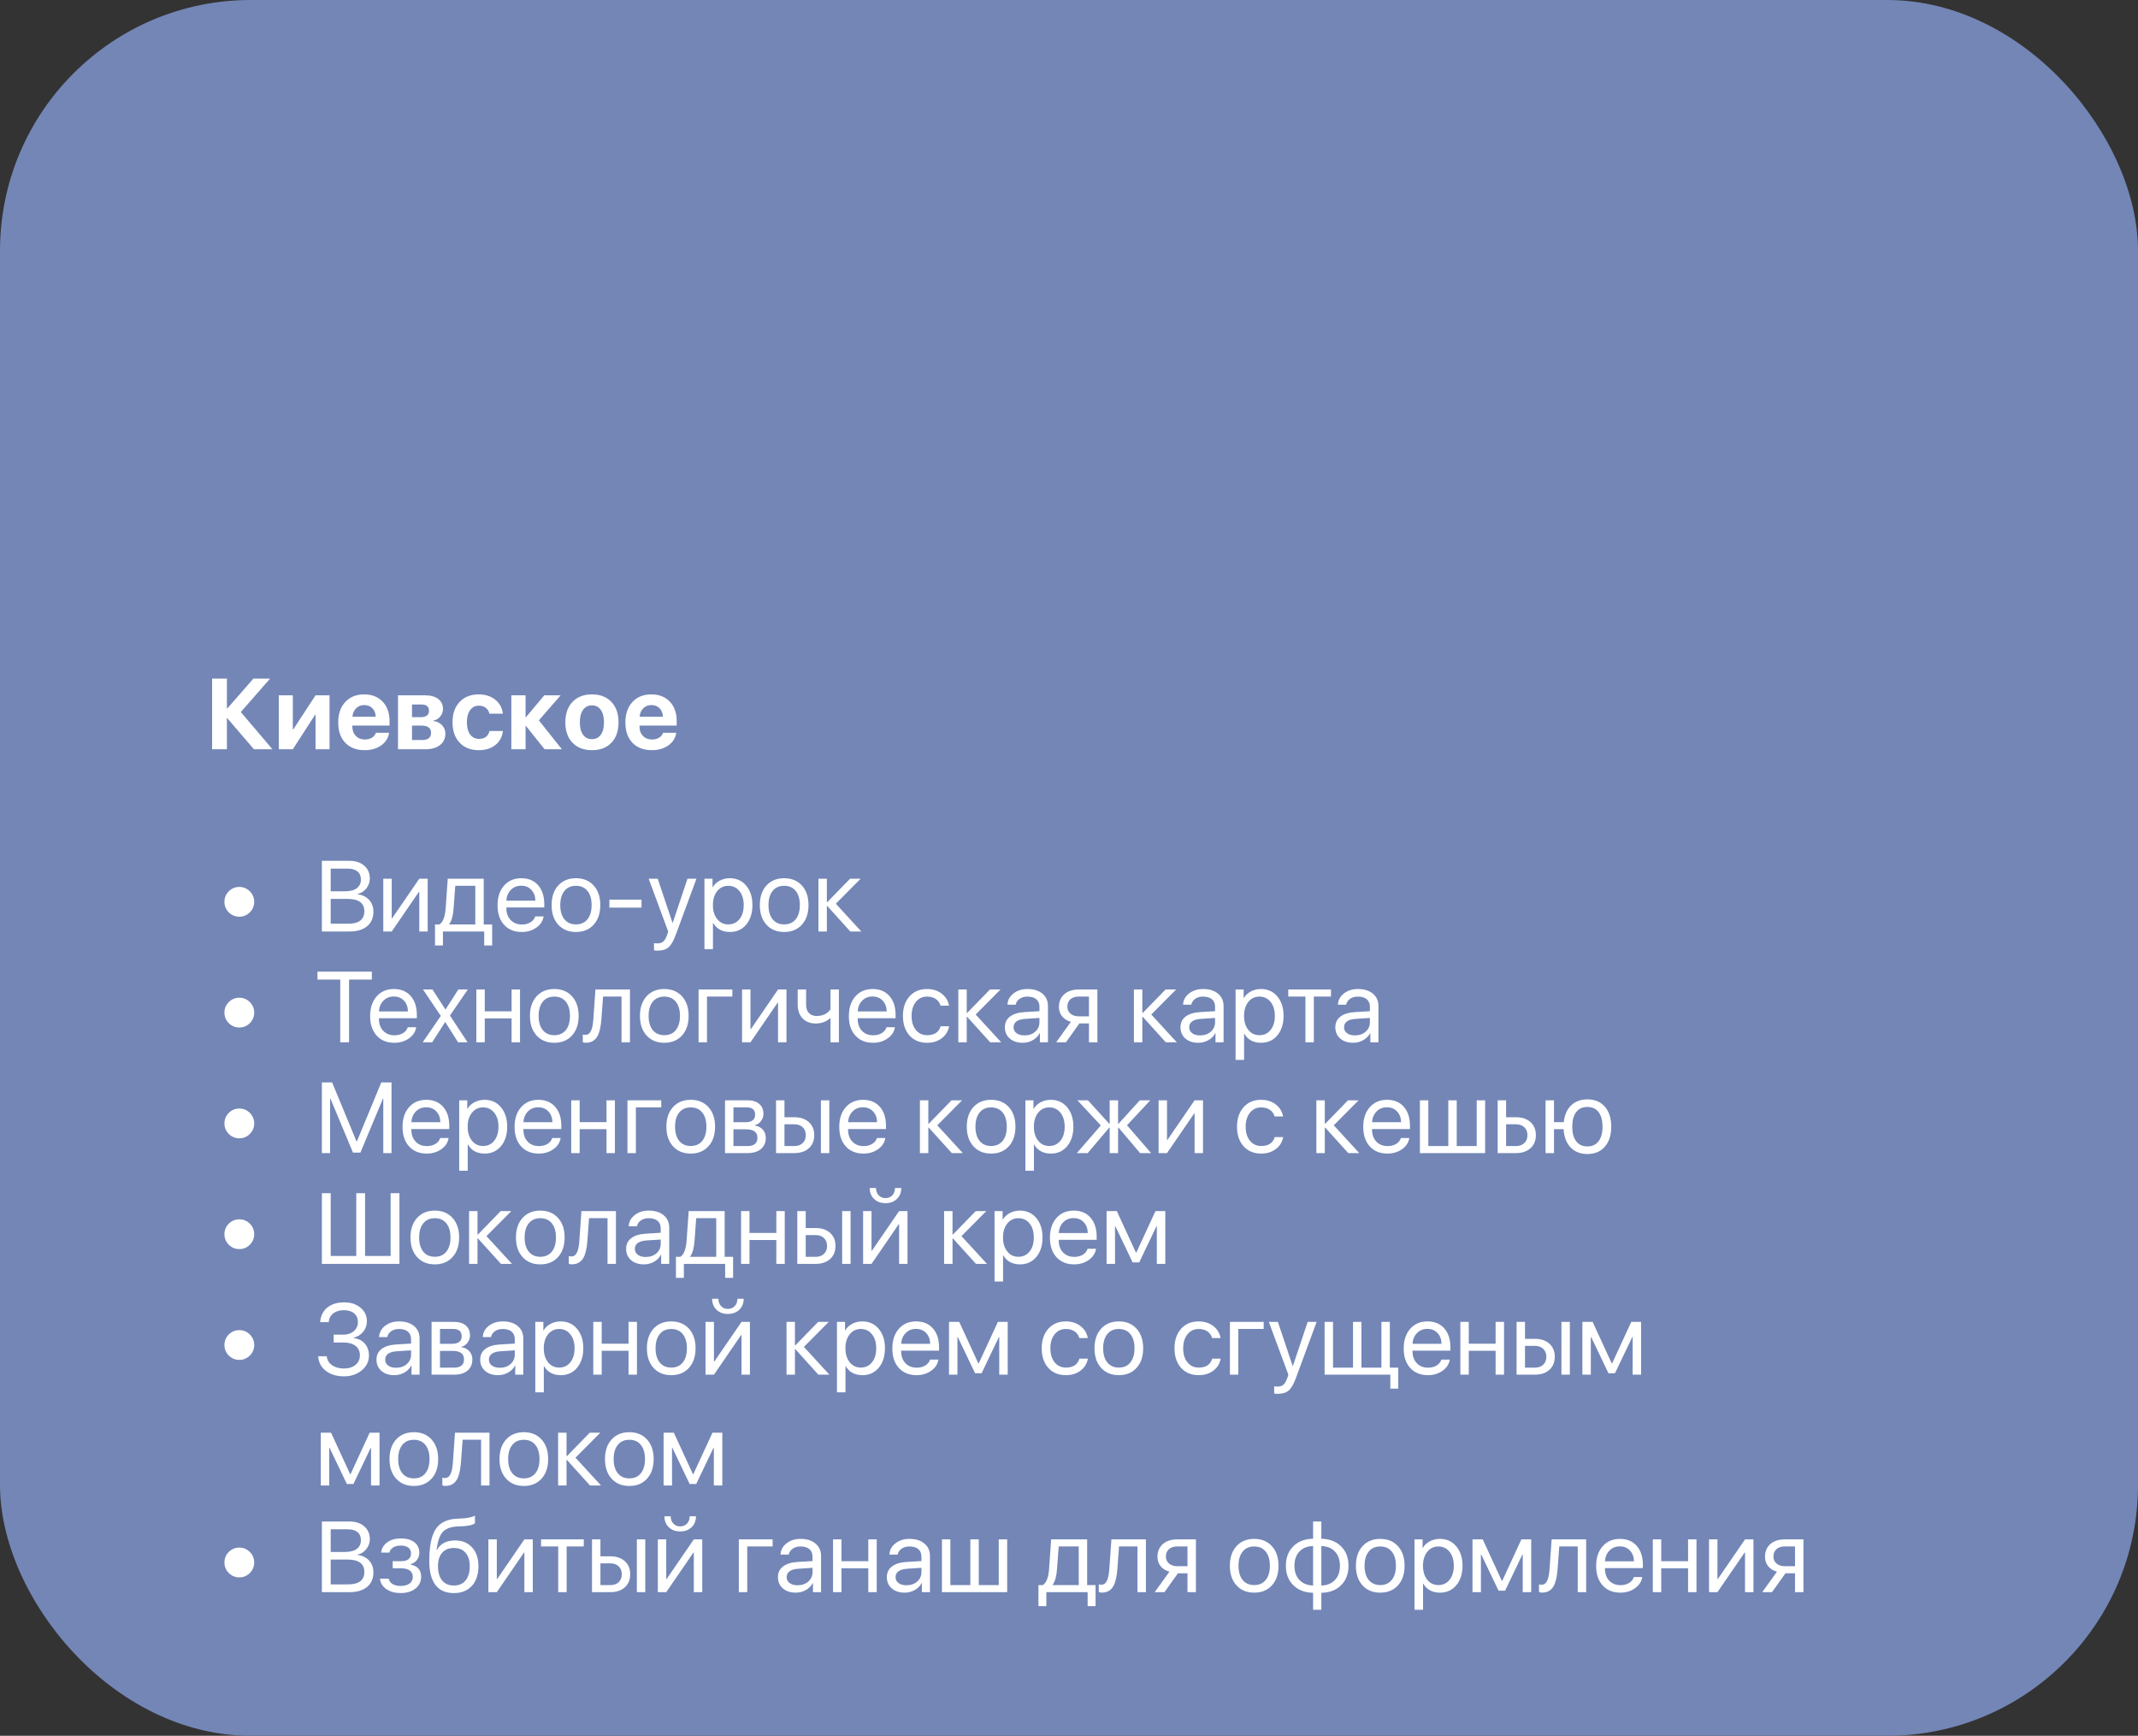
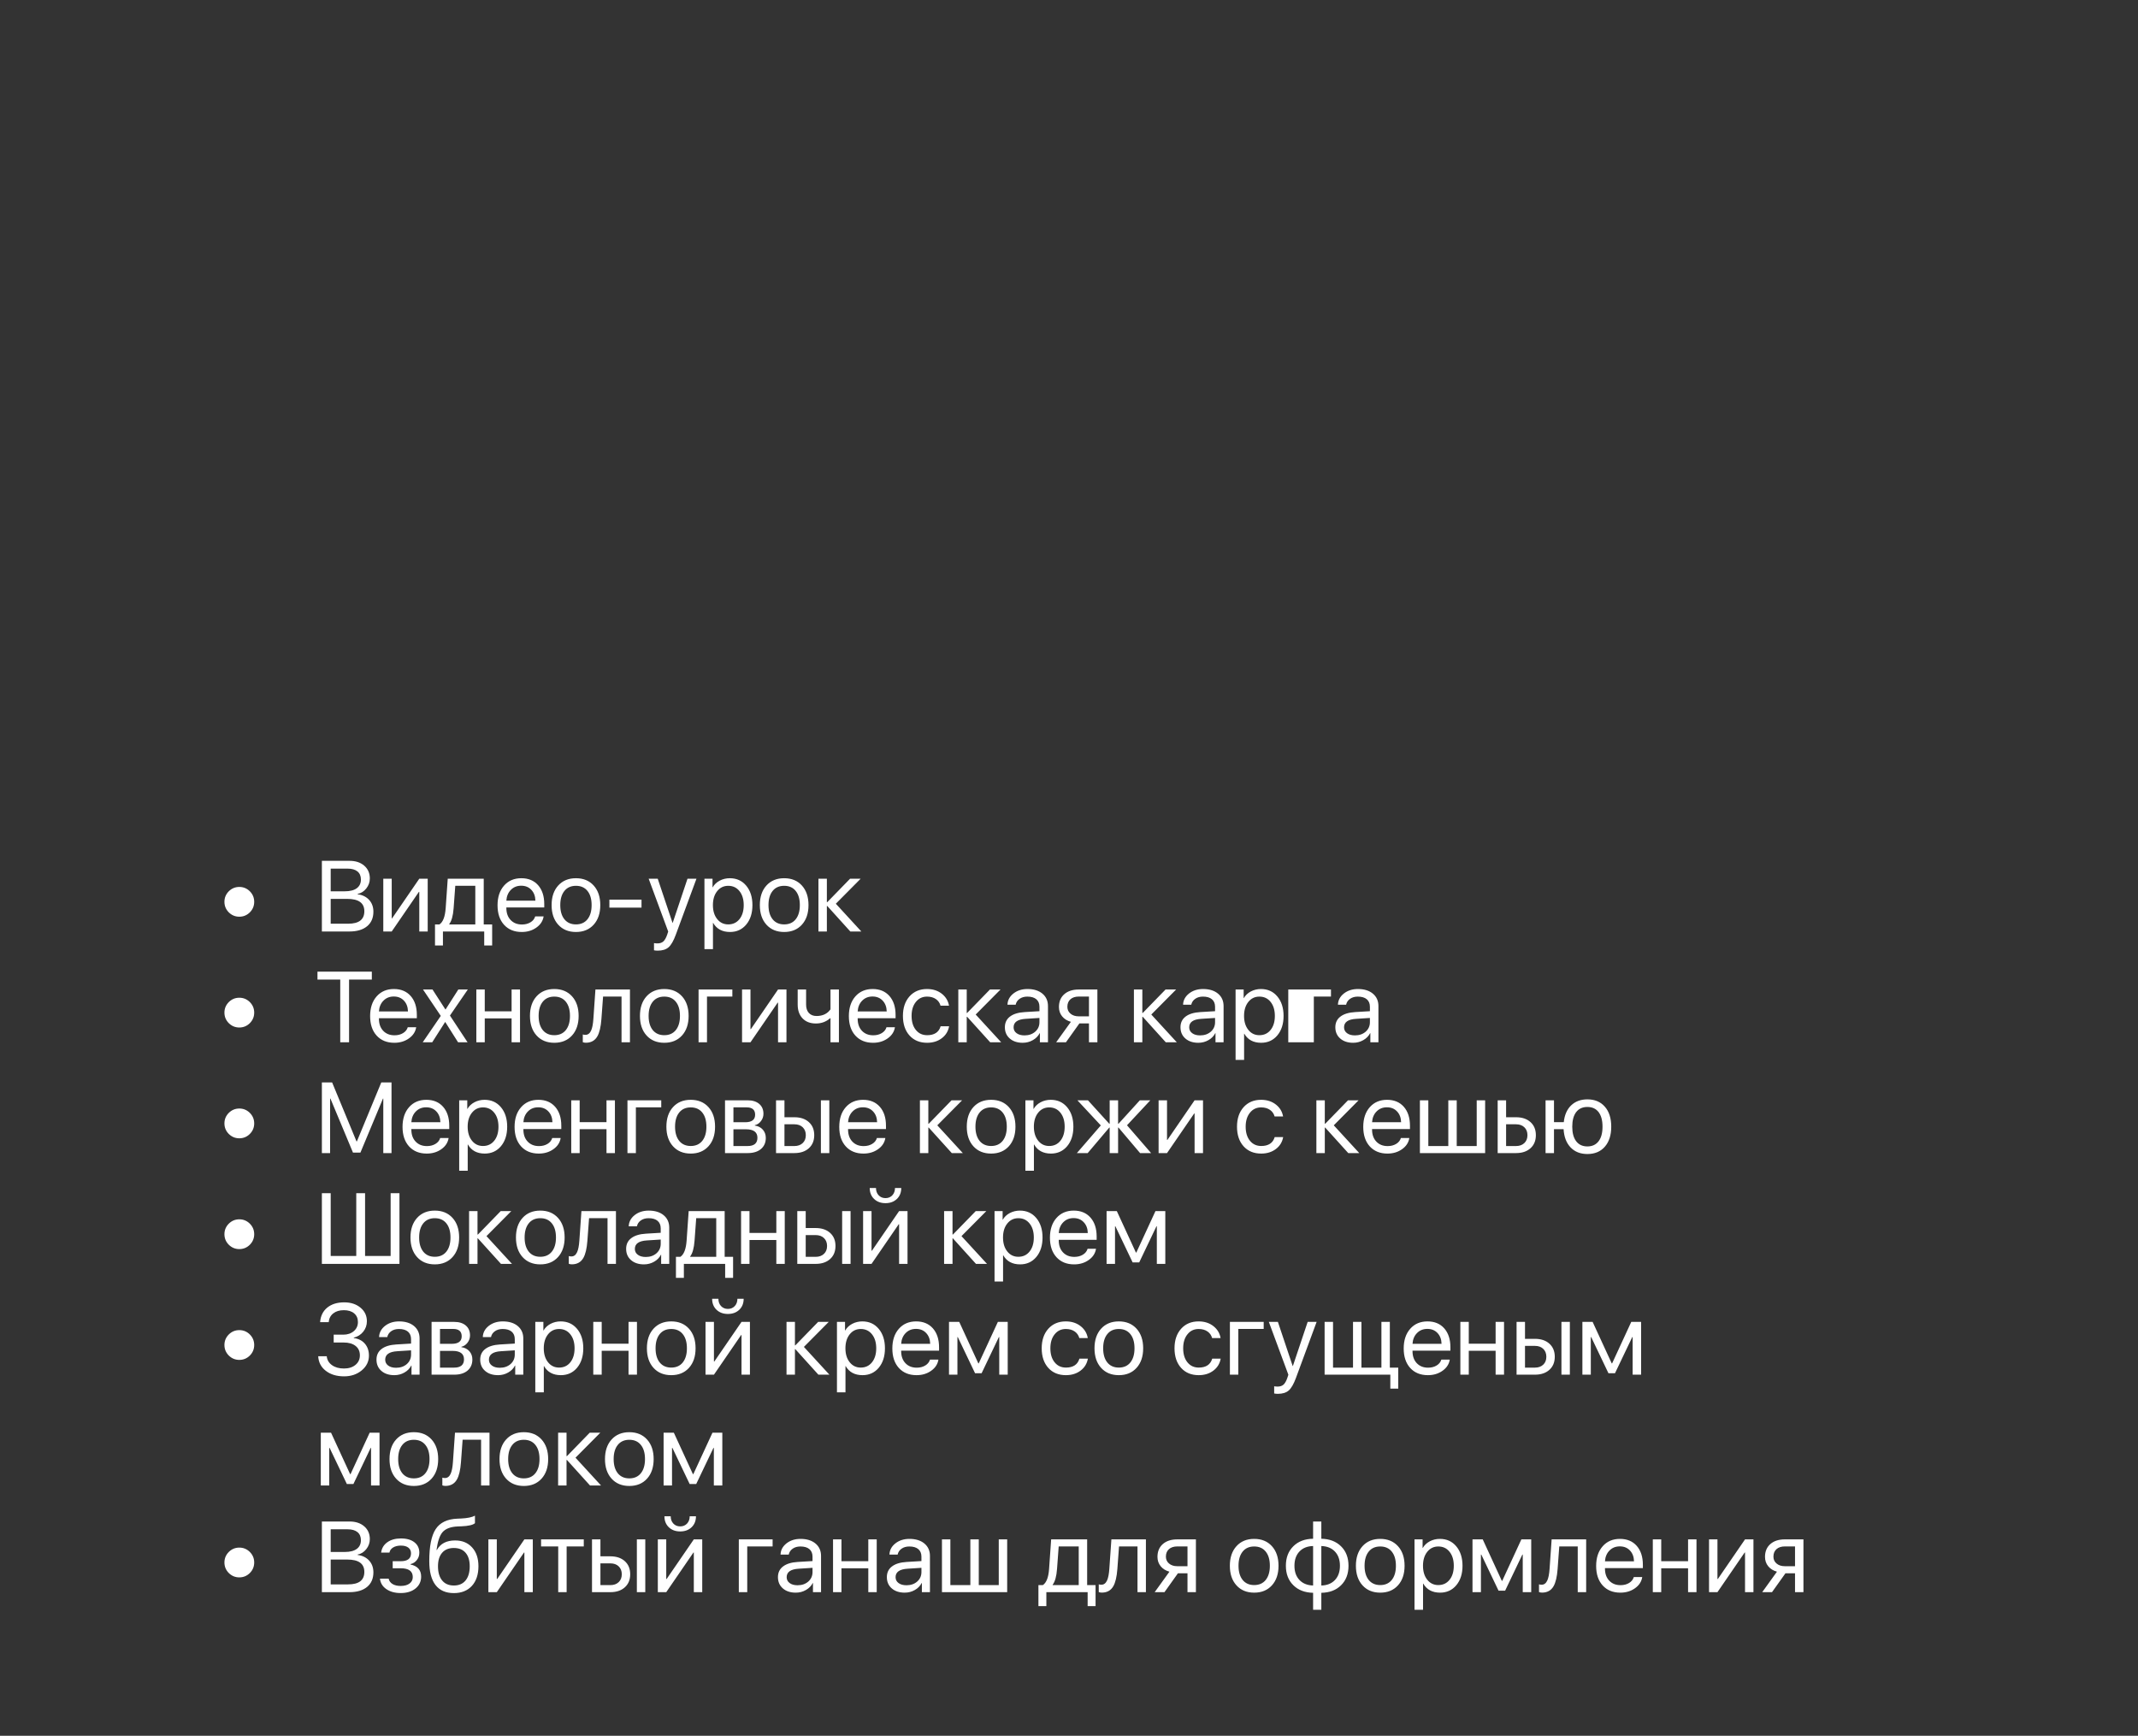
<svg xmlns="http://www.w3.org/2000/svg" width="521" height="423" viewBox="0 0 521 423" fill="none">
  <rect x="0" y="0" width="521" height="423" fill="#333333" stroke="none" />
-   <rect width="521" height="423" rx="61.099" fill="#7386B6" />
-   <path d="M66.38 182.586H61.881L55.39 175.02H55.294V182.586H51.69V165.366H55.294V172.657H55.39L61.75 165.366H65.82L58.683 173.516L66.38 182.586ZM67.944 182.586V169.447H71.357V177.765H71.452L76.894 169.447H80.307V182.586H76.894V174.173H76.798L71.357 182.586H67.944ZM88.768 171.822C87.972 171.822 87.308 172.084 86.775 172.61C86.25 173.135 85.955 173.819 85.892 174.662H91.56C91.528 173.803 91.258 173.115 90.749 172.598C90.239 172.08 89.579 171.822 88.768 171.822ZM94.818 178.576C94.627 179.849 93.987 180.871 92.897 181.643C91.807 182.423 90.462 182.813 88.863 182.813C86.866 182.813 85.291 182.212 84.137 181.011C82.992 179.809 82.419 178.163 82.419 176.07C82.419 173.978 82.988 172.315 84.126 171.082C85.271 169.841 86.806 169.22 88.732 169.22C90.625 169.22 92.129 169.809 93.243 170.987C94.364 172.164 94.925 173.751 94.925 175.748V176.822H85.856V177.037C85.856 177.984 86.138 178.751 86.703 179.34C87.268 179.921 88.008 180.211 88.923 180.211C89.583 180.211 90.152 180.064 90.629 179.77C91.115 179.483 91.441 179.085 91.608 178.576H94.818ZM100.403 171.679V174.769H102.491C103.86 174.769 104.544 174.252 104.544 173.218C104.544 172.192 103.923 171.679 102.682 171.679H100.403ZM100.403 176.822V180.342H102.861C104.317 180.342 105.045 179.754 105.045 178.576C105.045 177.407 104.257 176.822 102.682 176.822H100.403ZM96.99 169.447H103.601C104.953 169.447 106.015 169.742 106.787 170.33C107.559 170.919 107.945 171.73 107.945 172.765C107.945 173.465 107.718 174.085 107.265 174.626C106.819 175.167 106.258 175.493 105.582 175.605V175.7C106.457 175.812 107.165 176.146 107.706 176.703C108.255 177.276 108.529 177.968 108.529 178.779C108.529 179.941 108.1 180.864 107.241 181.548C106.366 182.24 105.192 182.586 103.72 182.586H96.99V169.447ZM119.27 173.91C119.126 173.314 118.836 172.844 118.398 172.502C117.937 172.144 117.372 171.965 116.704 171.965C115.805 171.965 115.093 172.323 114.568 173.039C114.043 173.763 113.78 174.754 113.78 176.011C113.78 177.283 114.043 178.278 114.568 178.994C115.093 179.702 115.809 180.056 116.716 180.056C118.116 180.056 118.975 179.416 119.293 178.135H122.551C122.384 179.567 121.776 180.704 120.726 181.548C119.675 182.391 118.327 182.813 116.68 182.813C114.715 182.813 113.16 182.208 112.014 180.999C110.853 179.774 110.272 178.111 110.272 176.011C110.272 173.934 110.849 172.283 112.002 171.058C113.156 169.833 114.707 169.22 116.656 169.22C118.303 169.22 119.659 169.662 120.726 170.545C121.768 171.396 122.372 172.518 122.539 173.91H119.27ZM136.919 182.586H132.707L128.172 176.906H128.077V182.586H124.604V169.447H128.077V174.769H128.172L132.635 169.447H136.621L131.311 175.545L136.919 182.586ZM144.246 182.813C142.25 182.813 140.67 182.208 139.509 180.999C138.347 179.79 137.767 178.127 137.767 176.011C137.767 173.918 138.351 172.259 139.521 171.034C140.69 169.825 142.265 169.22 144.246 169.22C146.235 169.22 147.811 169.825 148.972 171.034C150.142 172.252 150.726 173.91 150.726 176.011C150.726 178.135 150.146 179.801 148.984 181.011C147.83 182.212 146.251 182.813 144.246 182.813ZM144.246 180.128C145.169 180.128 145.889 179.77 146.406 179.054C146.924 178.33 147.182 177.315 147.182 176.011C147.182 174.722 146.92 173.711 146.394 172.979C145.877 172.256 145.161 171.894 144.246 171.894C143.324 171.894 142.604 172.256 142.086 172.979C141.561 173.711 141.299 174.722 141.299 176.011C141.299 177.315 141.561 178.33 142.086 179.054C142.604 179.77 143.324 180.128 144.246 180.128ZM158.746 171.822C157.95 171.822 157.286 172.084 156.753 172.61C156.228 173.135 155.933 173.819 155.87 174.662H161.538C161.506 173.803 161.236 173.115 160.727 172.598C160.217 172.08 159.557 171.822 158.746 171.822ZM164.796 178.576C164.605 179.849 163.965 180.871 162.875 181.643C161.785 182.423 160.44 182.813 158.841 182.813C156.844 182.813 155.269 182.212 154.115 181.011C152.97 179.809 152.397 178.163 152.397 176.07C152.397 173.978 152.966 172.315 154.104 171.082C155.249 169.841 156.785 169.22 158.71 169.22C160.603 169.22 162.107 169.809 163.221 170.987C164.342 172.164 164.903 173.751 164.903 175.748V176.822H155.834V177.037C155.834 177.984 156.116 178.751 156.681 179.34C157.246 179.921 157.986 180.211 158.901 180.211C159.561 180.211 160.13 180.064 160.607 179.77C161.093 179.483 161.419 179.085 161.586 178.576H164.796Z" fill="white" />
-   <path d="M58.318 223.396C57.324 223.396 56.468 223.042 55.752 222.334C55.044 221.618 54.69 220.763 54.69 219.768C54.69 218.774 55.044 217.919 55.752 217.203C56.468 216.495 57.324 216.141 58.318 216.141C59.312 216.141 60.168 216.495 60.884 217.203C61.592 217.919 61.946 218.774 61.946 219.768C61.946 220.763 61.592 221.618 60.884 222.334C60.168 223.042 59.312 223.396 58.318 223.396ZM78.438 227V209.78H85.18C86.66 209.78 87.853 210.174 88.76 210.961C89.667 211.749 90.121 212.787 90.121 214.076C90.121 214.975 89.834 215.786 89.261 216.51C88.681 217.242 87.977 217.684 87.149 217.835V217.931C88.319 218.082 89.254 218.539 89.954 219.303C90.646 220.067 90.992 221.021 90.992 222.167C90.992 223.686 90.479 224.872 89.452 225.723C88.418 226.574 86.986 227 85.156 227H78.438ZM80.586 217.203H84.023C85.296 217.203 86.266 216.956 86.934 216.463C87.611 215.969 87.949 215.257 87.949 214.327C87.949 213.475 87.666 212.819 87.102 212.358C86.537 211.904 85.733 211.677 84.691 211.677H80.586V217.203ZM84.834 225.103C87.468 225.103 88.784 224.088 88.784 222.06C88.784 220.055 87.4 219.052 84.631 219.052H80.586V225.103H84.834ZM93.402 227V214.136H95.455V223.79H95.55L102.174 214.136H104.226V227H102.174V217.346H102.078L95.455 227H93.402ZM115.825 215.854H110.945L110.539 221.355C110.404 223.161 110.05 224.438 109.477 225.186V225.282H115.825V215.854ZM106.004 230.401V225.282H107.078C107.953 224.709 108.462 223.384 108.606 221.308L109.107 214.136H117.878V225.282H119.931V230.401H117.997V227H107.937V230.401H106.004ZM127.007 215.842C125.997 215.842 125.161 216.176 124.501 216.845C123.833 217.513 123.463 218.392 123.391 219.482H130.468C130.444 218.392 130.114 217.513 129.477 216.845C128.849 216.176 128.025 215.842 127.007 215.842ZM132.473 223.324C132.298 224.43 131.709 225.337 130.707 226.045C129.704 226.761 128.515 227.119 127.138 227.119C125.332 227.119 123.896 226.535 122.83 225.365C121.772 224.196 121.243 222.612 121.243 220.616C121.243 218.619 121.772 217.02 122.83 215.818C123.889 214.617 125.293 214.016 127.043 214.016C128.761 214.016 130.122 214.581 131.124 215.711C132.127 216.849 132.628 218.388 132.628 220.329V221.141H123.391V221.26C123.391 222.485 123.737 223.464 124.43 224.196C125.122 224.928 126.041 225.294 127.186 225.294C127.99 225.294 128.686 225.115 129.275 224.757C129.855 224.406 130.237 223.929 130.42 223.324H132.473ZM140.349 227.119C138.543 227.119 137.103 226.527 136.029 225.341C134.955 224.156 134.418 222.565 134.418 220.568C134.418 218.571 134.955 216.98 136.029 215.794C137.103 214.609 138.543 214.016 140.349 214.016C142.155 214.016 143.595 214.609 144.669 215.794C145.743 216.98 146.28 218.571 146.28 220.568C146.28 222.565 145.743 224.156 144.669 225.341C143.595 226.527 142.155 227.119 140.349 227.119ZM140.349 225.27C141.55 225.27 142.485 224.856 143.153 224.029C143.829 223.193 144.168 222.04 144.168 220.568C144.168 219.088 143.829 217.935 143.153 217.107C142.485 216.28 141.55 215.866 140.349 215.866C139.147 215.866 138.213 216.28 137.544 217.107C136.868 217.942 136.53 219.096 136.53 220.568C136.53 222.04 136.868 223.193 137.544 224.029C138.221 224.856 139.155 225.27 140.349 225.27ZM148.499 221.176V219.243H156.328V221.176H148.499ZM160.278 231.666C159.967 231.666 159.665 231.638 159.371 231.582V229.828C159.609 229.876 159.892 229.9 160.218 229.9C160.815 229.9 161.292 229.741 161.65 229.423C162.008 229.096 162.318 228.547 162.581 227.776L162.832 227.012L158.07 214.136H160.278L163.882 224.888H163.929L167.533 214.136H169.717L164.681 227.788C164.132 229.275 163.548 230.294 162.927 230.843C162.298 231.392 161.415 231.666 160.278 231.666ZM177.844 214.016C179.491 214.016 180.819 214.617 181.83 215.818C182.848 217.028 183.357 218.611 183.357 220.568C183.357 222.525 182.852 224.108 181.842 225.317C180.831 226.519 179.515 227.119 177.892 227.119C176.006 227.119 174.638 226.383 173.786 224.912H173.739V231.296H171.662V214.136H173.631V216.224H173.679C174.053 215.556 174.618 215.019 175.374 214.613C176.129 214.215 176.953 214.016 177.844 214.016ZM177.462 225.27C178.6 225.27 179.511 224.844 180.195 223.993C180.887 223.134 181.233 221.992 181.233 220.568C181.233 219.152 180.887 218.014 180.195 217.155C179.511 216.296 178.6 215.866 177.462 215.866C176.356 215.866 175.457 216.3 174.765 217.167C174.073 218.034 173.727 219.168 173.727 220.568C173.727 221.968 174.073 223.102 174.765 223.969C175.449 224.836 176.348 225.27 177.462 225.27ZM191.09 227.119C189.284 227.119 187.844 226.527 186.77 225.341C185.696 224.156 185.159 222.565 185.159 220.568C185.159 218.571 185.696 216.98 186.77 215.794C187.844 214.609 189.284 214.016 191.09 214.016C192.896 214.016 194.336 214.609 195.41 215.794C196.484 216.98 197.021 218.571 197.021 220.568C197.021 222.565 196.484 224.156 195.41 225.341C194.336 226.527 192.896 227.119 191.09 227.119ZM191.09 225.27C192.291 225.27 193.226 224.856 193.894 224.029C194.571 223.193 194.909 222.04 194.909 220.568C194.909 219.088 194.571 217.935 193.894 217.107C193.226 216.28 192.291 215.866 191.09 215.866C189.889 215.866 188.954 216.28 188.286 217.107C187.609 217.942 187.271 219.096 187.271 220.568C187.271 222.04 187.609 223.193 188.286 224.029C188.962 224.856 189.897 225.27 191.09 225.27ZM209.897 227H207.212L201.592 220.783H201.496V227H199.443V214.136H201.496V219.852H201.592L207.153 214.136H209.73L203.68 220.234L209.897 227ZM58.318 250.396C57.324 250.396 56.468 250.042 55.752 249.334C55.044 248.618 54.69 247.763 54.69 246.768C54.69 245.774 55.044 244.919 55.752 244.203C56.468 243.495 57.324 243.141 58.318 243.141C59.312 243.141 60.168 243.495 60.884 244.203C61.592 244.919 61.946 245.774 61.946 246.768C61.946 247.763 61.592 248.618 60.884 249.334C60.168 250.042 59.312 250.396 58.318 250.396ZM82.913 254V238.713H77.364V236.78H90.61V238.713H85.061V254H82.913ZM95.956 242.842C94.946 242.842 94.111 243.176 93.45 243.845C92.782 244.513 92.412 245.392 92.34 246.482H99.417C99.393 245.392 99.063 244.513 98.426 243.845C97.798 243.176 96.975 242.842 95.956 242.842ZM101.422 250.324C101.247 251.43 100.658 252.337 99.656 253.045C98.653 253.761 97.464 254.119 96.087 254.119C94.281 254.119 92.846 253.535 91.779 252.365C90.721 251.196 90.192 249.612 90.192 247.616C90.192 245.619 90.721 244.02 91.779 242.818C92.838 241.617 94.242 241.016 95.992 241.016C97.71 241.016 99.071 241.581 100.073 242.711C101.076 243.849 101.577 245.388 101.577 247.329V248.141H92.34V248.26C92.34 249.485 92.686 250.464 93.379 251.196C94.071 251.928 94.99 252.294 96.135 252.294C96.939 252.294 97.635 252.115 98.224 251.757C98.804 251.406 99.186 250.929 99.369 250.324H101.422ZM108.462 249.071L105.324 254H103.009L107.412 247.568L103.08 241.136H105.396L108.534 245.993H108.582L111.685 241.136H114L109.644 247.484L113.94 254H111.625L108.51 249.071H108.462ZM124.668 248.176H118.129V254H116.076V241.136H118.129V246.458H124.668V241.136H126.721V254H124.668V248.176ZM135.074 254.119C133.268 254.119 131.828 253.527 130.754 252.341C129.68 251.156 129.143 249.565 129.143 247.568C129.143 245.571 129.68 243.98 130.754 242.794C131.828 241.609 133.268 241.016 135.074 241.016C136.88 241.016 138.32 241.609 139.394 242.794C140.468 243.98 141.005 245.571 141.005 247.568C141.005 249.565 140.468 251.156 139.394 252.341C138.32 253.527 136.88 254.119 135.074 254.119ZM135.074 252.27C136.275 252.27 137.21 251.856 137.879 251.029C138.555 250.193 138.893 249.04 138.893 247.568C138.893 246.088 138.555 244.935 137.879 244.107C137.21 243.28 136.275 242.866 135.074 242.866C133.873 242.866 132.938 243.28 132.27 244.107C131.594 244.942 131.255 246.096 131.255 247.568C131.255 249.04 131.594 250.193 132.27 251.029C132.946 251.856 133.881 252.27 135.074 252.27ZM146.554 248.355C146.411 250.265 146.081 251.665 145.564 252.556C144.967 253.59 144.036 254.107 142.771 254.107C142.477 254.107 142.226 254.064 142.019 253.976V252.091C142.21 252.154 142.425 252.186 142.664 252.186C143.269 252.186 143.73 251.836 144.048 251.136C144.327 250.523 144.51 249.581 144.597 248.308L145.098 241.136H153.511V254H151.459V242.854H146.96L146.554 248.355ZM161.877 254.119C160.071 254.119 158.631 253.527 157.557 252.341C156.483 251.156 155.946 249.565 155.946 247.568C155.946 245.571 156.483 243.98 157.557 242.794C158.631 241.609 160.071 241.016 161.877 241.016C163.683 241.016 165.123 241.609 166.197 242.794C167.271 243.98 167.808 245.571 167.808 247.568C167.808 249.565 167.271 251.156 166.197 252.341C165.123 253.527 163.683 254.119 161.877 254.119ZM161.877 252.27C163.078 252.27 164.013 251.856 164.681 251.029C165.357 250.193 165.696 249.04 165.696 247.568C165.696 246.088 165.357 244.935 164.681 244.107C164.013 243.28 163.078 242.866 161.877 242.866C160.676 242.866 159.741 243.28 159.072 244.107C158.396 244.942 158.058 246.096 158.058 247.568C158.058 249.04 158.396 250.193 159.072 251.029C159.749 251.856 160.683 252.27 161.877 252.27ZM172.283 242.854V254H170.23V241.136H178.464V242.854H172.283ZM180.827 254V241.136H182.88V250.79H182.975L189.598 241.136H191.651V254H189.598V244.346H189.503L182.88 254H180.827ZM202.379 254V248.141H202.284C201.321 248.992 200.167 249.418 198.823 249.418C197.431 249.418 196.337 248.992 195.541 248.141C194.77 247.313 194.384 246.203 194.384 244.811V241.136H196.436V244.811C196.436 245.67 196.655 246.347 197.093 246.84C197.546 247.341 198.175 247.592 198.978 247.592C200.482 247.592 201.615 247.051 202.379 245.969V241.136H204.432V254H202.379ZM212.618 242.842C211.608 242.842 210.772 243.176 210.112 243.845C209.444 244.513 209.074 245.392 209.002 246.482H216.079C216.055 245.392 215.725 244.513 215.088 243.845C214.46 243.176 213.636 242.842 212.618 242.842ZM218.084 250.324C217.909 251.43 217.32 252.337 216.317 253.045C215.315 253.761 214.126 254.119 212.749 254.119C210.943 254.119 209.507 253.535 208.441 252.365C207.383 251.196 206.854 249.612 206.854 247.616C206.854 245.619 207.383 244.02 208.441 242.818C209.499 241.617 210.904 241.016 212.654 241.016C214.372 241.016 215.733 241.581 216.735 242.711C217.738 243.849 218.239 245.388 218.239 247.329V248.141H209.002V248.26C209.002 249.485 209.348 250.464 210.04 251.196C210.733 251.928 211.651 252.294 212.797 252.294C213.601 252.294 214.297 252.115 214.885 251.757C215.466 251.406 215.848 250.929 216.031 250.324H218.084ZM229.194 245.074C229.011 244.413 228.649 243.888 228.108 243.499C227.519 243.077 226.787 242.866 225.912 242.866C224.782 242.866 223.875 243.296 223.191 244.155C222.491 245.014 222.141 246.152 222.141 247.568C222.141 249.016 222.495 250.165 223.203 251.017C223.887 251.852 224.798 252.27 225.936 252.27C227.694 252.27 228.788 251.546 229.218 250.098H231.282C231.067 251.299 230.479 252.266 229.516 252.998C228.537 253.745 227.34 254.119 225.924 254.119C224.142 254.119 222.718 253.535 221.652 252.365C220.57 251.172 220.029 249.573 220.029 247.568C220.029 245.595 220.566 244.008 221.64 242.806C222.714 241.613 224.134 241.016 225.9 241.016C227.364 241.016 228.593 241.422 229.588 242.234C230.502 242.981 231.059 243.928 231.258 245.074H229.194ZM243.979 254H241.294L235.674 247.783H235.578V254H233.526V241.136H235.578V246.852H235.674L241.235 241.136H243.812L237.762 247.234L243.979 254ZM249.66 252.317C250.71 252.317 251.581 252.015 252.273 251.41C252.957 250.798 253.299 250.03 253.299 249.107V248.069L249.934 248.284C247.977 248.403 246.998 249.091 246.998 250.348C246.998 250.945 247.241 251.422 247.726 251.78C248.204 252.138 248.848 252.317 249.66 252.317ZM249.218 254.119C247.913 254.119 246.863 253.773 246.068 253.081C245.272 252.389 244.874 251.474 244.874 250.336C244.874 249.231 245.288 248.363 246.115 247.735C246.943 247.098 248.136 246.732 249.695 246.637L253.299 246.422V245.348C253.299 244.553 253.045 243.94 252.536 243.51C252.026 243.081 251.299 242.866 250.352 242.866C249.604 242.866 248.975 243.045 248.466 243.403C247.949 243.761 247.627 244.242 247.5 244.847H245.507C245.539 243.765 246.02 242.854 246.951 242.114C247.882 241.382 249.023 241.016 250.376 241.016C251.895 241.016 253.108 241.39 254.015 242.138C254.922 242.894 255.376 243.904 255.376 245.169V254H253.407V251.768H253.359C252.993 252.484 252.436 253.053 251.688 253.475C250.941 253.905 250.117 254.119 249.218 254.119ZM265.364 247.675V242.854H262.882C262.031 242.854 261.354 243.073 260.853 243.51C260.352 243.956 260.101 244.569 260.101 245.348C260.101 246.032 260.356 246.589 260.865 247.019C261.374 247.456 262.047 247.675 262.882 247.675H265.364ZM265.364 249.394H263.037L259.755 254H257.369L260.961 249.012C260.054 248.757 259.342 248.312 258.825 247.675C258.307 247.039 258.049 246.279 258.049 245.396C258.049 244.075 258.486 243.033 259.362 242.269C260.229 241.514 261.402 241.136 262.882 241.136H267.417V254H265.364V249.394ZM286.773 254H284.088L278.467 247.783H278.372V254H276.319V241.136H278.372V246.852H278.467L284.028 241.136H286.606L280.555 247.234L286.773 254ZM292.453 252.317C293.503 252.317 294.374 252.015 295.067 251.41C295.751 250.798 296.093 250.03 296.093 249.107V248.069L292.728 248.284C290.771 248.403 289.792 249.091 289.792 250.348C289.792 250.945 290.035 251.422 290.52 251.78C290.997 252.138 291.642 252.317 292.453 252.317ZM292.012 254.119C290.707 254.119 289.657 253.773 288.861 253.081C288.066 252.389 287.668 251.474 287.668 250.336C287.668 249.231 288.082 248.363 288.909 247.735C289.736 247.098 290.93 246.732 292.489 246.637L296.093 246.422V245.348C296.093 244.553 295.838 243.94 295.329 243.51C294.82 243.081 294.092 242.866 293.145 242.866C292.397 242.866 291.769 243.045 291.26 243.403C290.743 243.761 290.421 244.242 290.293 244.847H288.3C288.332 243.765 288.813 242.854 289.744 242.114C290.675 241.382 291.817 241.016 293.169 241.016C294.689 241.016 295.902 241.39 296.809 242.138C297.716 242.894 298.169 243.904 298.169 245.169V254H296.2V251.768H296.153C295.787 252.484 295.23 253.053 294.482 253.475C293.734 253.905 292.911 254.119 292.012 254.119ZM307.275 241.016C308.921 241.016 310.25 241.617 311.26 242.818C312.279 244.028 312.788 245.611 312.788 247.568C312.788 249.525 312.283 251.108 311.272 252.317C310.262 253.519 308.945 254.119 307.322 254.119C305.437 254.119 304.068 253.383 303.217 251.912H303.169V258.296H301.093V241.136H303.062V243.224H303.11C303.484 242.556 304.049 242.019 304.804 241.613C305.56 241.215 306.384 241.016 307.275 241.016ZM306.893 252.27C308.03 252.27 308.941 251.844 309.625 250.993C310.318 250.134 310.664 248.992 310.664 247.568C310.664 246.152 310.318 245.014 309.625 244.155C308.941 243.296 308.03 242.866 306.893 242.866C305.787 242.866 304.888 243.3 304.196 244.167C303.504 245.034 303.158 246.168 303.158 247.568C303.158 248.968 303.504 250.102 304.196 250.969C304.88 251.836 305.779 252.27 306.893 252.27ZM324.339 242.854H320.163V254H318.11V242.854H313.933V241.136H324.339V242.854ZM330.187 252.317C331.237 252.317 332.108 252.015 332.8 251.41C333.485 250.798 333.827 250.03 333.827 249.107V248.069L330.461 248.284C328.504 248.403 327.526 249.091 327.526 250.348C327.526 250.945 327.768 251.422 328.254 251.78C328.731 252.138 329.375 252.317 330.187 252.317ZM329.745 254.119C328.441 254.119 327.39 253.773 326.595 253.081C325.799 252.389 325.402 251.474 325.402 250.336C325.402 249.231 325.815 248.363 326.643 247.735C327.47 247.098 328.663 246.732 330.223 246.637L333.827 246.422V245.348C333.827 244.553 333.572 243.94 333.063 243.51C332.554 243.081 331.826 242.866 330.879 242.866C330.131 242.866 329.503 243.045 328.994 243.403C328.476 243.761 328.154 244.242 328.027 244.847H326.034C326.066 243.765 326.547 242.854 327.478 242.114C328.409 241.382 329.55 241.016 330.903 241.016C332.422 241.016 333.636 241.39 334.543 242.138C335.45 242.894 335.903 243.904 335.903 245.169V254H333.934V251.768H333.886C333.52 252.484 332.963 253.053 332.216 253.475C331.468 253.905 330.644 254.119 329.745 254.119ZM58.318 277.396C57.324 277.396 56.468 277.042 55.752 276.334C55.044 275.618 54.69 274.763 54.69 273.768C54.69 272.774 55.044 271.919 55.752 271.203C56.468 270.495 57.324 270.141 58.318 270.141C59.312 270.141 60.168 270.495 60.884 271.203C61.592 271.919 61.946 272.774 61.946 273.768C61.946 274.763 61.592 275.618 60.884 276.334C60.168 277.042 59.312 277.396 58.318 277.396ZM95.407 281H93.402V267.73H93.319L87.829 280.881H86.016L80.526 267.73H80.443V281H78.438V263.78H80.932L86.875 278.148H86.97L92.913 263.78H95.407V281ZM103.856 269.842C102.846 269.842 102.01 270.176 101.35 270.845C100.682 271.513 100.312 272.392 100.24 273.482H107.317C107.293 272.392 106.963 271.513 106.326 270.845C105.698 270.176 104.874 269.842 103.856 269.842ZM109.322 277.324C109.147 278.43 108.558 279.337 107.556 280.045C106.553 280.761 105.364 281.119 103.987 281.119C102.181 281.119 100.745 280.535 99.679 279.365C98.621 278.196 98.092 276.612 98.092 274.616C98.092 272.619 98.621 271.02 99.679 269.818C100.738 268.617 102.142 268.016 103.892 268.016C105.61 268.016 106.971 268.581 107.973 269.711C108.976 270.849 109.477 272.388 109.477 274.329V275.141H100.24V275.26C100.24 276.485 100.586 277.464 101.279 278.196C101.971 278.928 102.89 279.294 104.035 279.294C104.839 279.294 105.535 279.115 106.124 278.757C106.704 278.406 107.086 277.929 107.269 277.324H109.322ZM118.081 268.016C119.728 268.016 121.056 268.617 122.067 269.818C123.085 271.028 123.594 272.611 123.594 274.568C123.594 276.525 123.089 278.108 122.079 279.317C121.068 280.519 119.752 281.119 118.129 281.119C116.243 281.119 114.875 280.383 114.023 278.912H113.976V285.296H111.899V268.136H113.868V270.224H113.916C114.29 269.556 114.855 269.019 115.611 268.613C116.366 268.215 117.19 268.016 118.081 268.016ZM117.699 279.27C118.837 279.27 119.748 278.844 120.432 277.993C121.124 277.134 121.47 275.992 121.47 274.568C121.47 273.152 121.124 272.014 120.432 271.155C119.748 270.296 118.837 269.866 117.699 269.866C116.593 269.866 115.694 270.3 115.002 271.167C114.31 272.034 113.964 273.168 113.964 274.568C113.964 275.968 114.31 277.102 115.002 277.969C115.686 278.836 116.585 279.27 117.699 279.27ZM131.16 269.842C130.15 269.842 129.314 270.176 128.654 270.845C127.986 271.513 127.616 272.392 127.544 273.482H134.621C134.597 272.392 134.267 271.513 133.63 270.845C133.002 270.176 132.178 269.842 131.16 269.842ZM136.626 277.324C136.451 278.43 135.862 279.337 134.859 280.045C133.857 280.761 132.668 281.119 131.291 281.119C129.485 281.119 128.049 280.535 126.983 279.365C125.925 278.196 125.396 276.612 125.396 274.616C125.396 272.619 125.925 271.02 126.983 269.818C128.041 268.617 129.446 268.016 131.196 268.016C132.914 268.016 134.275 268.581 135.277 269.711C136.279 270.849 136.781 272.388 136.781 274.329V275.141H127.544V275.26C127.544 276.485 127.89 277.464 128.582 278.196C129.275 278.928 130.193 279.294 131.339 279.294C132.143 279.294 132.839 279.115 133.427 278.757C134.008 278.406 134.39 277.929 134.573 277.324H136.626ZM147.795 275.176H141.256V281H139.203V268.136H141.256V273.458H147.795V268.136H149.848V281H147.795V275.176ZM154.955 269.854V281H152.903V268.136H161.137V269.854H154.955ZM168.321 281.119C166.515 281.119 165.075 280.527 164.001 279.341C162.927 278.156 162.39 276.565 162.39 274.568C162.39 272.571 162.927 270.98 164.001 269.794C165.075 268.609 166.515 268.016 168.321 268.016C170.127 268.016 171.567 268.609 172.641 269.794C173.715 270.98 174.252 272.571 174.252 274.568C174.252 276.565 173.715 278.156 172.641 279.341C171.567 280.527 170.127 281.119 168.321 281.119ZM168.321 279.27C169.522 279.27 170.457 278.856 171.125 278.029C171.802 277.193 172.14 276.04 172.14 274.568C172.14 273.088 171.802 271.935 171.125 271.107C170.457 270.28 169.522 269.866 168.321 269.866C167.12 269.866 166.185 270.28 165.517 271.107C164.84 271.942 164.502 273.096 164.502 274.568C164.502 276.04 164.84 277.193 165.517 278.029C166.193 278.856 167.128 279.27 168.321 279.27ZM178.727 269.854V273.482H181.591C183.206 273.482 184.013 272.869 184.013 271.644C184.013 270.451 183.317 269.854 181.925 269.854H178.727ZM178.727 275.2V279.282H182.164C183.771 279.282 184.574 278.609 184.574 277.265C184.574 275.888 183.64 275.2 181.77 275.2H178.727ZM176.674 268.136H182.188C183.381 268.136 184.324 268.43 185.016 269.019C185.7 269.607 186.042 270.411 186.042 271.429C186.042 272.082 185.839 272.674 185.434 273.207C185.028 273.74 184.531 274.071 183.942 274.198V274.293C184.745 274.405 185.394 274.735 185.887 275.284C186.372 275.833 186.615 276.505 186.615 277.301C186.615 278.438 186.221 279.341 185.434 280.01C184.646 280.67 183.572 281 182.212 281H176.674V268.136ZM200.04 268.136H202.093V281H200.04V268.136ZM191.162 273.983V279.282H193.584C194.427 279.282 195.104 279.039 195.613 278.554C196.114 278.076 196.365 277.436 196.365 276.632C196.365 275.829 196.11 275.184 195.601 274.699C195.1 274.222 194.427 273.983 193.584 273.983H191.162ZM189.109 268.136H191.162V272.265H193.584C195.056 272.265 196.229 272.658 197.105 273.446C197.98 274.234 198.417 275.296 198.417 276.632C198.417 277.969 197.98 279.031 197.105 279.819C196.229 280.606 195.056 281 193.584 281H189.109V268.136ZM210.279 269.842C209.269 269.842 208.433 270.176 207.773 270.845C207.105 271.513 206.735 272.392 206.663 273.482H213.74C213.716 272.392 213.386 271.513 212.749 270.845C212.121 270.176 211.297 269.842 210.279 269.842ZM215.745 277.324C215.57 278.43 214.981 279.337 213.978 280.045C212.976 280.761 211.787 281.119 210.41 281.119C208.604 281.119 207.168 280.535 206.102 279.365C205.044 278.196 204.515 276.612 204.515 274.616C204.515 272.619 205.044 271.02 206.102 269.818C207.16 268.617 208.565 268.016 210.315 268.016C212.033 268.016 213.394 268.581 214.396 269.711C215.399 270.849 215.9 272.388 215.9 274.329V275.141H206.663V275.26C206.663 276.485 207.009 277.464 207.701 278.196C208.394 278.928 209.312 279.294 210.458 279.294C211.262 279.294 211.958 279.115 212.546 278.757C213.127 278.406 213.509 277.929 213.692 277.324H215.745ZM234.623 281H231.938L226.318 274.783H226.222V281H224.17V268.136H226.222V273.852H226.318L231.879 268.136H234.456L228.406 274.234L234.623 281ZM241.521 281.119C239.715 281.119 238.275 280.527 237.201 279.341C236.127 278.156 235.59 276.565 235.59 274.568C235.59 272.571 236.127 270.98 237.201 269.794C238.275 268.609 239.715 268.016 241.521 268.016C243.327 268.016 244.767 268.609 245.841 269.794C246.915 270.98 247.452 272.571 247.452 274.568C247.452 276.565 246.915 278.156 245.841 279.341C244.767 280.527 243.327 281.119 241.521 281.119ZM241.521 279.27C242.722 279.27 243.657 278.856 244.325 278.029C245.002 277.193 245.34 276.04 245.34 274.568C245.34 273.088 245.002 271.935 244.325 271.107C243.657 270.28 242.722 269.866 241.521 269.866C240.32 269.866 239.385 270.28 238.717 271.107C238.04 271.942 237.702 273.096 237.702 274.568C237.702 276.04 238.04 277.193 238.717 278.029C239.393 278.856 240.328 279.27 241.521 279.27ZM256.056 268.016C257.703 268.016 259.031 268.617 260.042 269.818C261.06 271.028 261.569 272.611 261.569 274.568C261.569 276.525 261.064 278.108 260.054 279.317C259.043 280.519 257.727 281.119 256.104 281.119C254.218 281.119 252.85 280.383 251.999 278.912H251.951V285.296H249.874V268.136H251.843V270.224H251.891C252.265 269.556 252.83 269.019 253.586 268.613C254.342 268.215 255.165 268.016 256.056 268.016ZM255.674 279.27C256.812 279.27 257.723 278.844 258.407 277.993C259.099 277.134 259.445 275.992 259.445 274.568C259.445 273.152 259.099 272.014 258.407 271.155C257.723 270.296 256.812 269.866 255.674 269.866C254.568 269.866 253.669 270.3 252.977 271.167C252.285 272.034 251.939 273.168 251.939 274.568C251.939 275.968 252.285 277.102 252.977 277.969C253.661 278.836 254.56 279.27 255.674 279.27ZM280.508 281H277.823L272.56 274.783H272.465V281H270.412V274.783H270.317L265.054 281H262.417L268.252 274.258L262.548 268.136H265.114L270.317 273.852H270.412V268.136H272.465V273.852H272.56L277.763 268.136H280.317L274.636 274.222L280.508 281ZM282.334 281V268.136H284.386V277.79H284.482L291.105 268.136H293.157V281H291.105V271.346H291.009L284.386 281H282.334ZM310.604 272.074C310.421 271.413 310.059 270.888 309.518 270.499C308.929 270.077 308.197 269.866 307.322 269.866C306.193 269.866 305.286 270.296 304.601 271.155C303.901 272.014 303.551 273.152 303.551 274.568C303.551 276.016 303.905 277.165 304.613 278.017C305.298 278.852 306.209 279.27 307.346 279.27C309.104 279.27 310.198 278.546 310.628 277.098H312.692C312.478 278.299 311.889 279.266 310.926 279.998C309.948 280.745 308.75 281.119 307.334 281.119C305.552 281.119 304.128 280.535 303.062 279.365C301.98 278.172 301.439 276.573 301.439 274.568C301.439 272.595 301.976 271.008 303.05 269.806C304.124 268.613 305.544 268.016 307.31 268.016C308.774 268.016 310.003 268.422 310.998 269.234C311.913 269.981 312.47 270.928 312.669 272.074H310.604ZM331.237 281H328.552L322.931 274.783H322.836V281H320.783V268.136H322.836V273.852H322.931L328.492 268.136H331.07L325.02 274.234L331.237 281ZM337.968 269.842C336.957 269.842 336.122 270.176 335.462 270.845C334.793 271.513 334.423 272.392 334.352 273.482H341.428C341.404 272.392 341.074 271.513 340.438 270.845C339.809 270.176 338.986 269.842 337.968 269.842ZM343.433 277.324C343.258 278.43 342.669 279.337 341.667 280.045C340.665 280.761 339.475 281.119 338.099 281.119C336.293 281.119 334.857 280.535 333.791 279.365C332.733 278.196 332.204 276.612 332.204 274.616C332.204 272.619 332.733 271.02 333.791 269.818C334.849 268.617 336.253 268.016 338.003 268.016C339.722 268.016 341.082 268.581 342.085 269.711C343.087 270.849 343.588 272.388 343.588 274.329V275.141H334.352V275.26C334.352 276.485 334.698 277.464 335.39 278.196C336.082 278.928 337.001 279.294 338.147 279.294C338.95 279.294 339.646 279.115 340.235 278.757C340.816 278.406 341.198 277.929 341.381 277.324H343.433ZM346.011 268.136H348.063V279.282H352.932V268.136H354.985V279.282H359.854V268.136H361.906V281H346.011V268.136ZM367.014 273.983V279.282H369.436C370.279 279.282 370.956 279.039 371.465 278.554C371.966 278.076 372.217 277.436 372.217 276.632C372.217 275.829 371.962 275.184 371.453 274.699C370.952 274.222 370.279 273.983 369.436 273.983H367.014ZM364.961 268.136H367.014V272.265H369.436C370.908 272.265 372.081 272.658 372.957 273.446C373.832 274.234 374.269 275.296 374.269 276.632C374.269 277.969 373.832 279.031 372.957 279.819C372.081 280.606 370.908 281 369.436 281H364.961V268.136ZM386.823 281.227C385.121 281.227 383.756 280.69 382.73 279.616C381.704 278.542 381.135 277.062 381.024 275.176H378.685V281H376.632V268.136H378.685V273.458H381.071C381.254 271.716 381.851 270.355 382.861 269.377C383.88 268.398 385.2 267.909 386.823 267.909C388.621 267.909 390.037 268.502 391.072 269.687C392.114 270.872 392.635 272.499 392.635 274.568C392.635 276.628 392.114 278.255 391.072 279.449C390.037 280.634 388.621 281.227 386.823 281.227ZM386.823 279.377C388.001 279.377 388.912 278.955 389.556 278.112C390.193 277.277 390.511 276.095 390.511 274.568C390.511 273.04 390.193 271.855 389.556 271.012C388.912 270.176 388.001 269.759 386.823 269.759C385.646 269.759 384.735 270.176 384.091 271.012C383.454 271.855 383.136 273.04 383.136 274.568C383.136 276.095 383.454 277.277 384.091 278.112C384.735 278.955 385.646 279.377 386.823 279.377ZM58.318 304.396C57.324 304.396 56.468 304.042 55.752 303.334C55.044 302.618 54.69 301.763 54.69 300.768C54.69 299.774 55.044 298.919 55.752 298.203C56.468 297.495 57.324 297.141 58.318 297.141C59.312 297.141 60.168 297.495 60.884 298.203C61.592 298.919 61.946 299.774 61.946 300.768C61.946 301.763 61.592 302.618 60.884 303.334C60.168 304.042 59.312 304.396 58.318 304.396ZM78.438 290.78H80.586V306.067H86.815V290.78H88.963V306.067H95.192V290.78H97.341V308H78.438V290.78ZM105.956 308.119C104.151 308.119 102.711 307.527 101.637 306.341C100.563 305.156 100.026 303.565 100.026 301.568C100.026 299.571 100.563 297.98 101.637 296.794C102.711 295.609 104.151 295.016 105.956 295.016C107.762 295.016 109.202 295.609 110.276 296.794C111.35 297.98 111.887 299.571 111.887 301.568C111.887 303.565 111.35 305.156 110.276 306.341C109.202 307.527 107.762 308.119 105.956 308.119ZM105.956 306.27C107.158 306.27 108.093 305.856 108.761 305.029C109.437 304.193 109.775 303.04 109.775 301.568C109.775 300.088 109.437 298.935 108.761 298.107C108.093 297.28 107.158 296.866 105.956 296.866C104.755 296.866 103.82 297.28 103.152 298.107C102.476 298.942 102.138 300.096 102.138 301.568C102.138 303.04 102.476 304.193 103.152 305.029C103.828 305.856 104.763 306.27 105.956 306.27ZM124.764 308H122.079L116.458 301.783H116.362V308H114.31V295.136H116.362V300.852H116.458L122.019 295.136H124.597L118.546 301.234L124.764 308ZM131.661 308.119C129.855 308.119 128.415 307.527 127.341 306.341C126.267 305.156 125.73 303.565 125.73 301.568C125.73 299.571 126.267 297.98 127.341 296.794C128.415 295.609 129.855 295.016 131.661 295.016C133.467 295.016 134.907 295.609 135.981 296.794C137.055 297.98 137.592 299.571 137.592 301.568C137.592 303.565 137.055 305.156 135.981 306.341C134.907 307.527 133.467 308.119 131.661 308.119ZM131.661 306.27C132.863 306.27 133.797 305.856 134.466 305.029C135.142 304.193 135.48 303.04 135.48 301.568C135.48 300.088 135.142 298.935 134.466 298.107C133.797 297.28 132.863 296.866 131.661 296.866C130.46 296.866 129.525 297.28 128.857 298.107C128.181 298.942 127.842 300.096 127.842 301.568C127.842 303.04 128.181 304.193 128.857 305.029C129.533 305.856 130.468 306.27 131.661 306.27ZM143.141 302.355C142.998 304.265 142.668 305.665 142.151 306.556C141.554 307.59 140.623 308.107 139.358 308.107C139.064 308.107 138.813 308.064 138.607 307.976V306.091C138.797 306.154 139.012 306.186 139.251 306.186C139.856 306.186 140.317 305.836 140.635 305.136C140.914 304.523 141.097 303.581 141.184 302.308L141.685 295.136H150.098V308H148.046V296.854H143.547L143.141 302.355ZM157.366 306.317C158.416 306.317 159.287 306.015 159.979 305.41C160.664 304.798 161.006 304.03 161.006 303.107V302.069L157.64 302.284C155.683 302.403 154.705 303.091 154.705 304.348C154.705 304.945 154.947 305.422 155.433 305.78C155.91 306.138 156.554 306.317 157.366 306.317ZM156.924 308.119C155.62 308.119 154.57 307.773 153.774 307.081C152.978 306.389 152.581 305.474 152.581 304.336C152.581 303.231 152.994 302.363 153.822 301.735C154.649 301.098 155.842 300.732 157.402 300.637L161.006 300.422V299.348C161.006 298.553 160.751 297.94 160.242 297.51C159.733 297.081 159.005 296.866 158.058 296.866C157.31 296.866 156.682 297.045 156.173 297.403C155.655 297.761 155.333 298.242 155.206 298.847H153.213C153.245 297.765 153.726 296.854 154.657 296.114C155.588 295.382 156.73 295.016 158.082 295.016C159.602 295.016 160.815 295.39 161.722 296.138C162.629 296.894 163.082 297.904 163.082 299.169V308H161.113V305.768H161.065C160.699 306.484 160.142 307.053 159.395 307.475C158.647 307.905 157.823 308.119 156.924 308.119ZM174.538 296.854H169.657L169.252 302.355C169.116 304.161 168.762 305.438 168.19 306.186V306.282H174.538V296.854ZM164.717 311.401V306.282H165.791C166.666 305.709 167.175 304.384 167.319 302.308L167.82 295.136H176.591V306.282H178.643V311.401H176.71V308H166.65V311.401H164.717ZM189.181 302.176H182.641V308H180.589V295.136H182.641V300.458H189.181V295.136H191.233V308H189.181V302.176ZM205.219 295.136H207.272V308H205.219V295.136ZM196.341 300.983V306.282H198.763C199.607 306.282 200.283 306.039 200.792 305.554C201.293 305.076 201.544 304.436 201.544 303.632C201.544 302.829 201.289 302.184 200.78 301.699C200.279 301.222 199.607 300.983 198.763 300.983H196.341ZM194.288 295.136H196.341V299.265H198.763C200.235 299.265 201.409 299.658 202.284 300.446C203.159 301.234 203.596 302.296 203.596 303.632C203.596 304.969 203.159 306.031 202.284 306.819C201.409 307.606 200.235 308 198.763 308H194.288V295.136ZM210.327 308V295.136H212.379V304.79H212.475L219.098 295.136H221.151V308H219.098V298.346H219.002L212.379 308H210.327ZM213.465 289.503C213.465 290.211 213.672 290.796 214.086 291.257C214.523 291.735 215.088 291.973 215.78 291.973C216.473 291.973 217.037 291.735 217.475 291.257C217.889 290.796 218.096 290.211 218.096 289.503H219.623C219.623 290.601 219.269 291.492 218.561 292.176C217.845 292.86 216.918 293.202 215.78 293.202C214.643 293.202 213.716 292.86 213 292.176C212.292 291.492 211.938 290.601 211.938 289.503H213.465ZM240.519 308H237.834L232.213 301.783H232.117V308H230.065V295.136H232.117V300.852H232.213L237.774 295.136H240.352L234.301 301.234L240.519 308ZM248.538 295.016C250.185 295.016 251.513 295.617 252.524 296.818C253.542 298.028 254.051 299.611 254.051 301.568C254.051 303.525 253.546 305.108 252.536 306.317C251.525 307.519 250.209 308.119 248.586 308.119C246.7 308.119 245.332 307.383 244.481 305.912H244.433V312.296H242.356V295.136H244.325V297.224H244.373C244.747 296.556 245.312 296.019 246.068 295.613C246.823 295.215 247.647 295.016 248.538 295.016ZM248.156 306.27C249.294 306.27 250.205 305.844 250.889 304.993C251.581 304.134 251.927 302.992 251.927 301.568C251.927 300.152 251.581 299.014 250.889 298.155C250.205 297.296 249.294 296.866 248.156 296.866C247.05 296.866 246.151 297.3 245.459 298.167C244.767 299.034 244.421 300.168 244.421 301.568C244.421 302.968 244.767 304.102 245.459 304.969C246.143 305.836 247.042 306.27 248.156 306.27ZM261.617 296.842C260.607 296.842 259.771 297.176 259.111 297.845C258.443 298.513 258.073 299.392 258.001 300.482H265.078C265.054 299.392 264.724 298.513 264.087 297.845C263.459 297.176 262.635 296.842 261.617 296.842ZM267.083 304.324C266.908 305.43 266.319 306.337 265.316 307.045C264.314 307.761 263.125 308.119 261.748 308.119C259.942 308.119 258.506 307.535 257.44 306.365C256.382 305.196 255.853 303.612 255.853 301.616C255.853 299.619 256.382 298.02 257.44 296.818C258.498 295.617 259.903 295.016 261.653 295.016C263.371 295.016 264.732 295.581 265.734 296.711C266.736 297.849 267.238 299.388 267.238 301.329V302.141H258.001V302.26C258.001 303.485 258.347 304.464 259.039 305.196C259.732 305.928 260.65 306.294 261.796 306.294C262.6 306.294 263.296 306.115 263.884 305.757C264.465 305.406 264.847 304.929 265.03 304.324H267.083ZM269.66 308V295.136H272.154L276.808 305.243H276.904L281.57 295.136H283.968V308H281.904V298.847H281.808L277.608 307.642H276.009L271.808 298.847H271.713V308H269.66ZM58.318 331.396C57.324 331.396 56.468 331.042 55.752 330.334C55.044 329.618 54.69 328.763 54.69 327.768C54.69 326.774 55.044 325.919 55.752 325.203C56.468 324.495 57.324 324.141 58.318 324.141C59.312 324.141 60.168 324.495 60.884 325.203C61.592 325.919 61.946 326.774 61.946 327.768C61.946 328.763 61.592 329.618 60.884 330.334C60.168 331.042 59.312 331.396 58.318 331.396ZM81.314 325.25H83.641C84.691 325.25 85.55 324.964 86.218 324.391C86.887 323.81 87.221 323.07 87.221 322.171C87.221 321.28 86.915 320.576 86.302 320.059C85.689 319.542 84.854 319.284 83.796 319.284C82.73 319.284 81.871 319.542 81.218 320.059C80.558 320.576 80.184 321.288 80.097 322.195H78.008C78.12 320.7 78.696 319.522 79.739 318.663C80.789 317.804 82.169 317.374 83.879 317.374C85.487 317.374 86.811 317.808 87.853 318.675C88.888 319.534 89.405 320.636 89.405 321.981C89.405 322.935 89.11 323.783 88.522 324.522C87.925 325.262 87.153 325.748 86.207 325.978V326.074C87.352 326.225 88.255 326.682 88.915 327.446C89.576 328.218 89.906 329.188 89.906 330.358C89.906 331.774 89.321 332.971 88.152 333.95C86.982 334.92 85.546 335.406 83.844 335.406C82.03 335.406 80.546 334.956 79.392 334.057C78.239 333.166 77.622 331.985 77.543 330.513H79.619C79.715 331.42 80.144 332.144 80.908 332.685C81.664 333.226 82.634 333.496 83.82 333.496C84.973 333.496 85.908 333.202 86.624 332.613C87.34 332.017 87.698 331.245 87.698 330.298C87.698 329.312 87.348 328.544 86.648 327.995C85.948 327.438 84.977 327.16 83.736 327.16H81.314V325.25ZM96.529 333.317C97.579 333.317 98.45 333.015 99.142 332.41C99.827 331.798 100.169 331.03 100.169 330.107V329.069L96.803 329.284C94.846 329.403 93.868 330.091 93.868 331.348C93.868 331.945 94.111 332.422 94.596 332.78C95.073 333.138 95.718 333.317 96.529 333.317ZM96.087 335.119C94.783 335.119 93.733 334.773 92.937 334.081C92.141 333.389 91.744 332.474 91.744 331.336C91.744 330.231 92.157 329.363 92.985 328.735C93.812 328.098 95.005 327.732 96.565 327.637L100.169 327.422V326.348C100.169 325.553 99.914 324.94 99.405 324.51C98.896 324.081 98.168 323.866 97.221 323.866C96.473 323.866 95.845 324.045 95.336 324.403C94.819 324.761 94.496 325.242 94.369 325.847H92.376C92.408 324.765 92.889 323.854 93.82 323.114C94.751 322.382 95.892 322.016 97.245 322.016C98.764 322.016 99.978 322.39 100.885 323.138C101.792 323.894 102.245 324.904 102.245 326.169V335H100.276V332.768H100.228C99.862 333.484 99.305 334.053 98.558 334.475C97.81 334.905 96.986 335.119 96.087 335.119ZM107.221 323.854V327.482H110.085C111.7 327.482 112.508 326.869 112.508 325.644C112.508 324.451 111.812 323.854 110.42 323.854H107.221ZM107.221 329.2V333.282H110.658C112.265 333.282 113.069 332.609 113.069 331.265C113.069 329.888 112.134 329.2 110.264 329.2H107.221ZM105.169 322.136H110.682C111.875 322.136 112.818 322.43 113.51 323.019C114.195 323.607 114.537 324.411 114.537 325.429C114.537 326.082 114.334 326.674 113.928 327.207C113.522 327.74 113.025 328.071 112.436 328.198V328.293C113.24 328.405 113.888 328.735 114.381 329.284C114.867 329.833 115.109 330.505 115.109 331.301C115.109 332.438 114.716 333.341 113.928 334.01C113.14 334.67 112.066 335 110.706 335H105.169V322.136ZM121.804 333.317C122.854 333.317 123.725 333.015 124.418 332.41C125.102 331.798 125.444 331.03 125.444 330.107V329.069L122.079 329.284C120.122 329.403 119.143 330.091 119.143 331.348C119.143 331.945 119.386 332.422 119.871 332.78C120.348 333.138 120.993 333.317 121.804 333.317ZM121.363 335.119C120.058 335.119 119.008 334.773 118.212 334.081C117.417 333.389 117.019 332.474 117.019 331.336C117.019 330.231 117.432 329.363 118.26 328.735C119.087 328.098 120.281 327.732 121.84 327.637L125.444 327.422V326.348C125.444 325.553 125.189 324.94 124.68 324.51C124.171 324.081 123.443 323.866 122.496 323.866C121.748 323.866 121.12 324.045 120.611 324.403C120.094 324.761 119.771 325.242 119.644 325.847H117.651C117.683 324.765 118.164 323.854 119.095 323.114C120.026 322.382 121.168 322.016 122.52 322.016C124.04 322.016 125.253 322.39 126.16 323.138C127.067 323.894 127.52 324.904 127.52 326.169V335H125.551V332.768H125.504C125.138 333.484 124.581 334.053 123.833 334.475C123.085 334.905 122.262 335.119 121.363 335.119ZM136.626 322.016C138.272 322.016 139.601 322.617 140.611 323.818C141.63 325.028 142.139 326.611 142.139 328.568C142.139 330.525 141.634 332.108 140.623 333.317C139.613 334.519 138.296 335.119 136.673 335.119C134.788 335.119 133.419 334.383 132.568 332.912H132.52V339.296H130.444V322.136H132.413V324.224H132.461C132.835 323.556 133.4 323.019 134.155 322.613C134.911 322.215 135.735 322.016 136.626 322.016ZM136.244 333.27C137.381 333.27 138.292 332.844 138.976 331.993C139.669 331.134 140.015 329.992 140.015 328.568C140.015 327.152 139.669 326.014 138.976 325.155C138.292 324.296 137.381 323.866 136.244 323.866C135.138 323.866 134.239 324.3 133.547 325.167C132.855 326.034 132.508 327.168 132.508 328.568C132.508 329.968 132.855 331.102 133.547 331.969C134.231 332.836 135.13 333.27 136.244 333.27ZM153.165 329.176H146.626V335H144.573V322.136H146.626V327.458H153.165V322.136H155.218V335H153.165V329.176ZM163.571 335.119C161.765 335.119 160.325 334.527 159.251 333.341C158.177 332.156 157.64 330.565 157.64 328.568C157.64 326.571 158.177 324.98 159.251 323.794C160.325 322.609 161.765 322.016 163.571 322.016C165.377 322.016 166.817 322.609 167.891 323.794C168.965 324.98 169.502 326.571 169.502 328.568C169.502 330.565 168.965 332.156 167.891 333.341C166.817 334.527 165.377 335.119 163.571 335.119ZM163.571 333.27C164.773 333.27 165.707 332.856 166.376 332.029C167.052 331.193 167.39 330.04 167.39 328.568C167.39 327.088 167.052 325.935 166.376 325.107C165.707 324.28 164.773 323.866 163.571 323.866C162.37 323.866 161.435 324.28 160.767 325.107C160.091 325.942 159.753 327.096 159.753 328.568C159.753 330.04 160.091 331.193 160.767 332.029C161.443 332.856 162.378 333.27 163.571 333.27ZM171.925 335V322.136H173.977V331.79H174.073L180.696 322.136H182.749V335H180.696V325.346H180.6L173.977 335H171.925ZM175.063 316.503C175.063 317.211 175.27 317.796 175.684 318.257C176.121 318.735 176.686 318.973 177.378 318.973C178.071 318.973 178.635 318.735 179.073 318.257C179.487 317.796 179.694 317.211 179.694 316.503H181.221C181.221 317.601 180.867 318.492 180.159 319.176C179.443 319.86 178.516 320.202 177.378 320.202C176.241 320.202 175.314 319.86 174.598 319.176C173.89 318.492 173.536 317.601 173.536 316.503H175.063ZM202.117 335H199.432L193.811 328.783H193.715V335H191.663V322.136H193.715V327.852H193.811L199.372 322.136H201.95L195.899 328.234L202.117 335ZM210.136 322.016C211.783 322.016 213.111 322.617 214.122 323.818C215.14 325.028 215.649 326.611 215.649 328.568C215.649 330.525 215.144 332.108 214.134 333.317C213.123 334.519 211.807 335.119 210.184 335.119C208.298 335.119 206.93 334.383 206.078 332.912H206.031V339.296H203.954V322.136H205.923V324.224H205.971C206.345 323.556 206.91 323.019 207.666 322.613C208.421 322.215 209.245 322.016 210.136 322.016ZM209.754 333.27C210.892 333.27 211.803 332.844 212.487 331.993C213.179 331.134 213.525 329.992 213.525 328.568C213.525 327.152 213.179 326.014 212.487 325.155C211.803 324.296 210.892 323.866 209.754 323.866C208.648 323.866 207.749 324.3 207.057 325.167C206.365 326.034 206.019 327.168 206.019 328.568C206.019 329.968 206.365 331.102 207.057 331.969C207.741 332.836 208.64 333.27 209.754 333.27ZM223.215 323.842C222.205 323.842 221.369 324.176 220.709 324.845C220.041 325.513 219.671 326.392 219.599 327.482H226.676C226.652 326.392 226.322 325.513 225.685 324.845C225.057 324.176 224.233 323.842 223.215 323.842ZM228.681 331.324C228.506 332.43 227.917 333.337 226.914 334.045C225.912 334.761 224.723 335.119 223.346 335.119C221.54 335.119 220.104 334.535 219.038 333.365C217.98 332.196 217.451 330.612 217.451 328.616C217.451 326.619 217.98 325.02 219.038 323.818C220.096 322.617 221.501 322.016 223.251 322.016C224.969 322.016 226.33 322.581 227.332 323.711C228.334 324.849 228.836 326.388 228.836 328.329V329.141H219.599V329.26C219.599 330.485 219.945 331.464 220.637 332.196C221.33 332.928 222.248 333.294 223.394 333.294C224.198 333.294 224.894 333.115 225.482 332.757C226.063 332.406 226.445 331.929 226.628 331.324H228.681ZM231.258 335V322.136H233.752L238.406 332.243H238.502L243.168 322.136H245.566V335H243.502V325.847H243.406L239.206 334.642H237.607L233.406 325.847H233.311V335H231.258ZM263.013 326.074C262.83 325.413 262.468 324.888 261.927 324.499C261.339 324.077 260.607 323.866 259.732 323.866C258.602 323.866 257.695 324.296 257.011 325.155C256.311 326.014 255.961 327.152 255.961 328.568C255.961 330.016 256.315 331.165 257.023 332.017C257.707 332.852 258.618 333.27 259.755 333.27C261.514 333.27 262.607 332.546 263.037 331.098H265.102C264.887 332.299 264.298 333.266 263.335 333.998C262.357 334.745 261.16 335.119 259.743 335.119C257.961 335.119 256.537 334.535 255.471 333.365C254.389 332.172 253.848 330.573 253.848 328.568C253.848 326.595 254.385 325.008 255.459 323.806C256.533 322.613 257.953 322.016 259.72 322.016C261.183 322.016 262.413 322.422 263.407 323.234C264.322 323.981 264.879 324.928 265.078 326.074H263.013ZM272.644 335.119C270.838 335.119 269.398 334.527 268.324 333.341C267.25 332.156 266.713 330.565 266.713 328.568C266.713 326.571 267.25 324.98 268.324 323.794C269.398 322.609 270.838 322.016 272.644 322.016C274.449 322.016 275.889 322.609 276.963 323.794C278.037 324.98 278.575 326.571 278.575 328.568C278.575 330.565 278.037 332.156 276.963 333.341C275.889 334.527 274.449 335.119 272.644 335.119ZM272.644 333.27C273.845 333.27 274.78 332.856 275.448 332.029C276.124 331.193 276.462 330.04 276.462 328.568C276.462 327.088 276.124 325.935 275.448 325.107C274.78 324.28 273.845 323.866 272.644 323.866C271.442 323.866 270.507 324.28 269.839 325.107C269.163 325.942 268.825 327.096 268.825 328.568C268.825 330.04 269.163 331.193 269.839 332.029C270.515 332.856 271.45 333.27 272.644 333.27ZM295.377 326.074C295.194 325.413 294.832 324.888 294.291 324.499C293.702 324.077 292.97 323.866 292.095 323.866C290.965 323.866 290.059 324.296 289.374 325.155C288.674 326.014 288.324 327.152 288.324 328.568C288.324 330.016 288.678 331.165 289.386 332.017C290.07 332.852 290.981 333.27 292.119 333.27C293.877 333.27 294.971 332.546 295.401 331.098H297.465C297.25 332.299 296.662 333.266 295.699 333.998C294.721 334.745 293.523 335.119 292.107 335.119C290.325 335.119 288.901 334.535 287.835 333.365C286.753 332.172 286.212 330.573 286.212 328.568C286.212 326.595 286.749 325.008 287.823 323.806C288.897 322.613 290.317 322.016 292.083 322.016C293.547 322.016 294.776 322.422 295.771 323.234C296.686 323.981 297.242 324.928 297.441 326.074H295.377ZM301.761 323.854V335H299.709V322.136H307.943V323.854H301.761ZM311.404 339.666C311.093 339.666 310.791 339.638 310.497 339.582V337.828C310.735 337.876 311.018 337.9 311.344 337.9C311.941 337.9 312.418 337.741 312.776 337.423C313.134 337.096 313.444 336.547 313.707 335.776L313.957 335.012L309.196 322.136H311.404L315.007 332.888H315.055L318.659 322.136H320.843L315.807 335.788C315.258 337.275 314.673 338.294 314.053 338.843C313.424 339.392 312.541 339.666 311.404 339.666ZM338.803 338.401V335H322.788V322.136H324.841V333.282H329.71V322.136H331.762V333.282H336.631V322.136H338.684V333.282H340.736V338.401H338.803ZM347.825 323.842C346.814 323.842 345.979 324.176 345.319 324.845C344.65 325.513 344.28 326.392 344.209 327.482H351.285C351.261 326.392 350.931 325.513 350.295 324.845C349.666 324.176 348.843 323.842 347.825 323.842ZM353.29 331.324C353.115 332.43 352.526 333.337 351.524 334.045C350.522 334.761 349.332 335.119 347.956 335.119C346.15 335.119 344.714 334.535 343.648 333.365C342.59 332.196 342.061 330.612 342.061 328.616C342.061 326.619 342.59 325.02 343.648 323.818C344.706 322.617 346.11 322.016 347.86 322.016C349.579 322.016 350.939 322.581 351.942 323.711C352.944 324.849 353.445 326.388 353.445 328.329V329.141H344.209V329.26C344.209 330.485 344.555 331.464 345.247 332.196C345.939 332.928 346.858 333.294 348.004 333.294C348.807 333.294 349.503 333.115 350.092 332.757C350.673 332.406 351.055 331.929 351.238 331.324H353.29ZM364.46 329.176H357.92V335H355.868V322.136H357.92V327.458H364.46V322.136H366.512V335H364.46V329.176ZM380.499 322.136H382.551V335H380.499V322.136ZM371.62 327.983V333.282H374.042C374.886 333.282 375.562 333.039 376.071 332.554C376.572 332.076 376.823 331.436 376.823 330.632C376.823 329.829 376.568 329.184 376.059 328.699C375.558 328.222 374.886 327.983 374.042 327.983H371.62ZM369.567 322.136H371.62V326.265H374.042C375.514 326.265 376.688 326.658 377.563 327.446C378.438 328.234 378.876 329.296 378.876 330.632C378.876 331.969 378.438 333.031 377.563 333.819C376.688 334.606 375.514 335 374.042 335H369.567V322.136ZM385.606 335V322.136H388.1L392.754 332.243H392.85L397.516 322.136H399.914V335H397.85V325.847H397.754L393.554 334.642H391.955L387.754 325.847H387.659V335H385.606ZM78.175 362V349.136H80.669L85.323 359.243H85.419L90.085 349.136H92.484V362H90.419V352.847H90.324L86.123 361.642H84.524L80.323 352.847H80.228V362H78.175ZM100.849 362.119C99.043 362.119 97.603 361.527 96.529 360.341C95.455 359.156 94.918 357.565 94.918 355.568C94.918 353.571 95.455 351.98 96.529 350.794C97.603 349.609 99.043 349.016 100.849 349.016C102.655 349.016 104.095 349.609 105.169 350.794C106.243 351.98 106.78 353.571 106.78 355.568C106.78 357.565 106.243 359.156 105.169 360.341C104.095 361.527 102.655 362.119 100.849 362.119ZM100.849 360.27C102.05 360.27 102.985 359.856 103.653 359.029C104.33 358.193 104.668 357.04 104.668 355.568C104.668 354.088 104.33 352.935 103.653 352.107C102.985 351.28 102.05 350.866 100.849 350.866C99.648 350.866 98.713 351.28 98.044 352.107C97.368 352.942 97.03 354.096 97.03 355.568C97.03 357.04 97.368 358.193 98.044 359.029C98.721 359.856 99.656 360.27 100.849 360.27ZM112.329 356.355C112.186 358.265 111.856 359.665 111.338 360.556C110.742 361.59 109.811 362.107 108.546 362.107C108.252 362.107 108.001 362.064 107.794 361.976V360.091C107.985 360.154 108.2 360.186 108.439 360.186C109.043 360.186 109.505 359.836 109.823 359.136C110.101 358.523 110.284 357.581 110.372 356.308L110.873 349.136H119.286V362H117.234V350.854H112.735L112.329 356.355ZM127.652 362.119C125.846 362.119 124.406 361.527 123.332 360.341C122.258 359.156 121.721 357.565 121.721 355.568C121.721 353.571 122.258 351.98 123.332 350.794C124.406 349.609 125.846 349.016 127.652 349.016C129.457 349.016 130.897 349.609 131.971 350.794C133.045 351.98 133.583 353.571 133.583 355.568C133.583 357.565 133.045 359.156 131.971 360.341C130.897 361.527 129.457 362.119 127.652 362.119ZM127.652 360.27C128.853 360.27 129.788 359.856 130.456 359.029C131.132 358.193 131.47 357.04 131.47 355.568C131.47 354.088 131.132 352.935 130.456 352.107C129.788 351.28 128.853 350.866 127.652 350.866C126.45 350.866 125.515 351.28 124.847 352.107C124.171 352.942 123.833 354.096 123.833 355.568C123.833 357.04 124.171 358.193 124.847 359.029C125.523 359.856 126.458 360.27 127.652 360.27ZM146.459 362H143.774L138.153 355.783H138.058V362H136.005V349.136H138.058V354.852H138.153L143.714 349.136H146.292L140.241 355.234L146.459 362ZM153.356 362.119C151.55 362.119 150.11 361.527 149.036 360.341C147.962 359.156 147.425 357.565 147.425 355.568C147.425 353.571 147.962 351.98 149.036 350.794C150.11 349.609 151.55 349.016 153.356 349.016C155.162 349.016 156.602 349.609 157.676 350.794C158.75 351.98 159.287 353.571 159.287 355.568C159.287 357.565 158.75 359.156 157.676 360.341C156.602 361.527 155.162 362.119 153.356 362.119ZM153.356 360.27C154.558 360.27 155.492 359.856 156.161 359.029C156.837 358.193 157.175 357.04 157.175 355.568C157.175 354.088 156.837 352.935 156.161 352.107C155.492 351.28 154.558 350.866 153.356 350.866C152.155 350.866 151.22 351.28 150.552 352.107C149.876 352.942 149.538 354.096 149.538 355.568C149.538 357.04 149.876 358.193 150.552 359.029C151.228 359.856 152.163 360.27 153.356 360.27ZM161.71 362V349.136H164.204L168.858 359.243H168.953L173.619 349.136H176.018V362H173.954V352.847H173.858L169.657 361.642H168.058L163.858 352.847H163.762V362H161.71ZM58.318 384.396C57.324 384.396 56.468 384.042 55.752 383.334C55.044 382.618 54.69 381.763 54.69 380.768C54.69 379.774 55.044 378.919 55.752 378.203C56.468 377.495 57.324 377.141 58.318 377.141C59.312 377.141 60.168 377.495 60.884 378.203C61.592 378.919 61.946 379.774 61.946 380.768C61.946 381.763 61.592 382.618 60.884 383.334C60.168 384.042 59.312 384.396 58.318 384.396ZM78.438 388V370.78H85.18C86.66 370.78 87.853 371.174 88.76 371.961C89.667 372.749 90.121 373.787 90.121 375.076C90.121 375.975 89.834 376.786 89.261 377.51C88.681 378.242 87.977 378.684 87.149 378.835V378.931C88.319 379.082 89.254 379.539 89.954 380.303C90.646 381.067 90.992 382.021 90.992 383.167C90.992 384.686 90.479 385.872 89.452 386.723C88.418 387.574 86.986 388 85.156 388H78.438ZM80.586 378.203H84.023C85.296 378.203 86.266 377.956 86.934 377.463C87.611 376.969 87.949 376.257 87.949 375.327C87.949 374.475 87.666 373.819 87.102 373.358C86.537 372.904 85.733 372.677 84.691 372.677H80.586V378.203ZM84.834 386.103C87.468 386.103 88.784 385.088 88.784 383.06C88.784 381.055 87.4 380.052 84.631 380.052H80.586V386.103H84.834ZM97.639 388.215C96.239 388.215 95.077 387.897 94.154 387.26C93.223 386.624 92.702 385.772 92.591 384.706H94.703C94.831 385.271 95.149 385.709 95.658 386.019C96.175 386.329 96.835 386.484 97.639 386.484C98.57 386.484 99.298 386.282 99.823 385.876C100.332 385.486 100.586 384.965 100.586 384.313C100.586 382.888 99.604 382.176 97.639 382.176H95.694V380.458H97.639C99.317 380.458 100.157 379.818 100.157 378.537C100.157 377.964 99.958 377.514 99.56 377.188C99.13 376.83 98.51 376.651 97.698 376.651C96.927 376.651 96.29 376.806 95.789 377.117C95.288 377.427 94.993 377.841 94.906 378.358H92.877C93.013 377.3 93.514 376.46 94.381 375.84C95.248 375.219 96.354 374.909 97.698 374.909C99.123 374.909 100.232 375.231 101.028 375.876C101.8 376.496 102.185 377.331 102.185 378.382C102.185 379.05 101.991 379.639 101.601 380.148C101.203 380.673 100.682 381.011 100.037 381.162V381.258C101.764 381.631 102.627 382.614 102.627 384.205C102.627 385.398 102.17 386.365 101.255 387.105C100.34 387.845 99.135 388.215 97.639 388.215ZM110.599 388.227C108.626 388.227 107.134 387.57 106.124 386.258C105.113 384.945 104.608 383.012 104.608 380.458C104.608 376.838 105.125 374.237 106.159 372.654C107.209 371.039 108.98 370.183 111.47 370.088L112.389 370.052C113.884 369.98 115.002 369.75 115.742 369.36V371.186C115.257 371.623 114.171 371.878 112.484 371.949L111.553 371.985C109.811 372.057 108.566 372.53 107.818 373.405C107.134 374.217 106.653 375.649 106.374 377.701H106.47C107.329 376.166 108.809 375.398 110.909 375.398C112.643 375.398 114.023 375.967 115.05 377.105C116.076 378.234 116.589 379.762 116.589 381.687C116.589 383.708 116.056 385.303 114.99 386.473C113.916 387.642 112.452 388.227 110.599 388.227ZM110.599 386.377C111.832 386.377 112.782 385.967 113.451 385.148C114.127 384.328 114.465 383.175 114.465 381.687C114.465 380.271 114.127 379.173 113.451 378.394C112.782 377.622 111.832 377.236 110.599 377.236C109.365 377.236 108.415 377.622 107.746 378.394C107.07 379.173 106.732 380.271 106.732 381.687C106.732 383.175 107.07 384.328 107.746 385.148C108.415 385.967 109.365 386.377 110.599 386.377ZM119.012 388V375.136H121.064V384.79H121.16L127.783 375.136H129.835V388H127.783V378.346H127.687L121.064 388H119.012ZM142.258 376.854H138.081V388H136.029V376.854H131.852V375.136H142.258V376.854ZM155.194 375.136H157.247V388H155.194V375.136ZM146.316 380.983V386.282H148.738C149.581 386.282 150.258 386.039 150.767 385.554C151.268 385.076 151.519 384.436 151.519 383.632C151.519 382.829 151.264 382.184 150.755 381.699C150.254 381.222 149.581 380.983 148.738 380.983H146.316ZM144.263 375.136H146.316V379.265H148.738C150.21 379.265 151.383 379.658 152.258 380.446C153.134 381.234 153.571 382.296 153.571 383.632C153.571 384.969 153.134 386.031 152.258 386.819C151.383 387.606 150.21 388 148.738 388H144.263V375.136ZM160.302 388V375.136H162.354V384.79H162.45L169.073 375.136H171.125V388H169.073V378.346H168.977L162.354 388H160.302ZM163.44 369.503C163.44 370.211 163.647 370.796 164.061 371.257C164.498 371.735 165.063 371.973 165.755 371.973C166.447 371.973 167.012 371.735 167.45 371.257C167.863 370.796 168.07 370.211 168.07 369.503H169.598C169.598 370.601 169.244 371.492 168.536 372.176C167.82 372.86 166.893 373.202 165.755 373.202C164.618 373.202 163.691 372.86 162.975 372.176C162.267 371.492 161.913 370.601 161.913 369.503H163.44ZM182.092 376.854V388H180.04V375.136H188.274V376.854H182.092ZM194.36 386.317C195.41 386.317 196.281 386.015 196.973 385.41C197.657 384.798 198 384.03 198 383.107V382.069L194.634 382.284C192.677 382.403 191.699 383.091 191.699 384.348C191.699 384.945 191.941 385.422 192.427 385.78C192.904 386.138 193.548 386.317 194.36 386.317ZM193.918 388.119C192.614 388.119 191.563 387.773 190.768 387.081C189.972 386.389 189.574 385.474 189.574 384.336C189.574 383.231 189.988 382.363 190.816 381.735C191.643 381.098 192.836 380.732 194.396 380.637L198 380.422V379.348C198 378.553 197.745 377.94 197.236 377.51C196.727 377.081 195.999 376.866 195.052 376.866C194.304 376.866 193.676 377.045 193.166 377.403C192.649 377.761 192.327 378.242 192.2 378.847H190.207C190.239 377.765 190.72 376.854 191.651 376.114C192.582 375.382 193.723 375.016 195.076 375.016C196.595 375.016 197.809 375.39 198.716 376.138C199.622 376.894 200.076 377.904 200.076 379.169V388H198.107V385.768H198.059C197.693 386.484 197.136 387.053 196.389 387.475C195.641 387.905 194.817 388.119 193.918 388.119ZM211.592 382.176H205.052V388H203V375.136H205.052V380.458H211.592V375.136H213.644V388H211.592V382.176ZM220.9 386.317C221.95 386.317 222.821 386.015 223.513 385.41C224.198 384.798 224.54 384.03 224.54 383.107V382.069L221.174 382.284C219.217 382.403 218.239 383.091 218.239 384.348C218.239 384.945 218.481 385.422 218.967 385.78C219.444 386.138 220.088 386.317 220.9 386.317ZM220.458 388.119C219.154 388.119 218.103 387.773 217.308 387.081C216.512 386.389 216.115 385.474 216.115 384.336C216.115 383.231 216.528 382.363 217.356 381.735C218.183 381.098 219.376 380.732 220.936 380.637L224.54 380.422V379.348C224.54 378.553 224.285 377.94 223.776 377.51C223.267 377.081 222.539 376.866 221.592 376.866C220.844 376.866 220.216 377.045 219.707 377.403C219.189 377.761 218.867 378.242 218.74 378.847H216.747C216.779 377.765 217.26 376.854 218.191 376.114C219.122 375.382 220.263 375.016 221.616 375.016C223.135 375.016 224.349 375.39 225.256 376.138C226.163 376.894 226.616 377.904 226.616 379.169V388H224.647V385.768H224.599C224.233 386.484 223.676 387.053 222.929 387.475C222.181 387.905 221.357 388.119 220.458 388.119ZM229.54 375.136H231.592V386.282H236.461V375.136H238.514V386.282H243.383V375.136H245.435V388H229.54V375.136ZM262.87 376.854H257.989L257.583 382.355C257.448 384.161 257.094 385.438 256.521 386.186V386.282H262.87V376.854ZM253.049 391.401V386.282H254.123C254.998 385.709 255.507 384.384 255.65 382.308L256.151 375.136H264.923V386.282H266.975V391.401H265.042V388H254.982V391.401H253.049ZM272.286 382.355C272.142 384.265 271.812 385.665 271.295 386.556C270.698 387.59 269.768 388.107 268.503 388.107C268.208 388.107 267.958 388.064 267.751 387.976V386.091C267.942 386.154 268.157 386.186 268.395 386.186C269 386.186 269.461 385.836 269.78 385.136C270.058 384.523 270.241 383.581 270.328 382.308L270.83 375.136H279.243V388H277.19V376.854H272.691L272.286 382.355ZM289.374 381.675V376.854H286.892C286.041 376.854 285.365 377.073 284.863 377.51C284.362 377.956 284.112 378.569 284.112 379.348C284.112 380.032 284.366 380.589 284.875 381.019C285.385 381.456 286.057 381.675 286.892 381.675H289.374ZM289.374 383.394H287.047L283.766 388H281.379L284.971 383.012C284.064 382.757 283.352 382.312 282.835 381.675C282.318 381.039 282.059 380.279 282.059 379.396C282.059 378.075 282.497 377.033 283.372 376.269C284.239 375.514 285.412 375.136 286.892 375.136H291.427V388H289.374V383.394ZM305.628 388.119C303.822 388.119 302.382 387.527 301.308 386.341C300.234 385.156 299.697 383.565 299.697 381.568C299.697 379.571 300.234 377.98 301.308 376.794C302.382 375.609 303.822 375.016 305.628 375.016C307.434 375.016 308.874 375.609 309.948 376.794C311.022 377.98 311.559 379.571 311.559 381.568C311.559 383.565 311.022 385.156 309.948 386.341C308.874 387.527 307.434 388.119 305.628 388.119ZM305.628 386.27C306.829 386.27 307.764 385.856 308.432 385.029C309.108 384.193 309.446 383.04 309.446 381.568C309.446 380.088 309.108 378.935 308.432 378.107C307.764 377.28 306.829 376.866 305.628 376.866C304.426 376.866 303.492 377.28 302.823 378.107C302.147 378.942 301.809 380.096 301.809 381.568C301.809 383.04 302.147 384.193 302.823 385.029C303.5 385.856 304.434 386.27 305.628 386.27ZM319.984 376.759C318.584 376.79 317.478 377.232 316.666 378.083C315.847 378.942 315.437 380.104 315.437 381.568C315.437 383.024 315.847 384.181 316.666 385.04C317.478 385.892 318.584 386.337 319.984 386.377V376.759ZM326.523 381.568C326.523 380.112 326.114 378.954 325.294 378.095C324.483 377.244 323.381 376.798 321.989 376.759V386.377C323.381 386.345 324.483 385.904 325.294 385.052C326.114 384.193 326.523 383.032 326.523 381.568ZM319.984 388.155C317.979 388.115 316.376 387.503 315.175 386.317C313.957 385.124 313.349 383.541 313.349 381.568C313.349 379.587 313.957 378 315.175 376.806C316.376 375.621 317.979 375.012 319.984 374.981V370.78H321.989V374.981C323.985 375.02 325.585 375.633 326.786 376.818C328.003 378.012 328.612 379.595 328.612 381.568C328.612 383.549 328.003 385.136 326.786 386.329C325.585 387.515 323.985 388.123 321.989 388.155V392.296H319.984V388.155ZM336.345 388.119C334.539 388.119 333.099 387.527 332.025 386.341C330.951 385.156 330.414 383.565 330.414 381.568C330.414 379.571 330.951 377.98 332.025 376.794C333.099 375.609 334.539 375.016 336.345 375.016C338.151 375.016 339.59 375.609 340.665 376.794C341.739 377.98 342.276 379.571 342.276 381.568C342.276 383.565 341.739 385.156 340.665 386.341C339.59 387.527 338.151 388.119 336.345 388.119ZM336.345 386.27C337.546 386.27 338.481 385.856 339.149 385.029C339.825 384.193 340.163 383.04 340.163 381.568C340.163 380.088 339.825 378.935 339.149 378.107C338.481 377.28 337.546 376.866 336.345 376.866C335.143 376.866 334.208 377.28 333.54 378.107C332.864 378.942 332.526 380.096 332.526 381.568C332.526 383.04 332.864 384.193 333.54 385.029C334.216 385.856 335.151 386.27 336.345 386.27ZM350.88 375.016C352.526 375.016 353.855 375.617 354.865 376.818C355.884 378.028 356.393 379.611 356.393 381.568C356.393 383.525 355.888 385.108 354.877 386.317C353.867 387.519 352.55 388.119 350.927 388.119C349.042 388.119 347.673 387.383 346.822 385.912H346.774V392.296H344.698V375.136H346.667V377.224H346.715C347.089 376.556 347.654 376.019 348.409 375.613C349.165 375.215 349.989 375.016 350.88 375.016ZM350.498 386.27C351.635 386.27 352.546 385.844 353.23 384.993C353.923 384.134 354.269 382.992 354.269 381.568C354.269 380.152 353.923 379.014 353.23 378.155C352.546 377.296 351.635 376.866 350.498 376.866C349.392 376.866 348.493 377.3 347.801 378.167C347.109 379.034 346.763 380.168 346.763 381.568C346.763 382.968 347.109 384.102 347.801 384.969C348.485 385.836 349.384 386.27 350.498 386.27ZM358.827 388V375.136H361.321L365.975 385.243H366.071L370.737 375.136H373.136V388H371.071V378.847H370.976L366.775 387.642H365.176L360.975 378.847H360.88V388H358.827ZM379.568 382.355C379.425 384.265 379.094 385.665 378.577 386.556C377.981 387.59 377.05 388.107 375.785 388.107C375.49 388.107 375.24 388.064 375.033 387.976V386.091C375.224 386.154 375.439 386.186 375.677 386.186C376.282 386.186 376.743 385.836 377.062 385.136C377.34 384.523 377.523 383.581 377.611 382.308L378.112 375.136H386.525V388H384.472V376.854H379.973L379.568 382.355ZM394.723 376.842C393.713 376.842 392.878 377.176 392.217 377.845C391.549 378.513 391.179 379.392 391.107 380.482H398.184C398.16 379.392 397.83 378.513 397.193 377.845C396.565 377.176 395.742 376.842 394.723 376.842ZM400.189 384.324C400.014 385.43 399.425 386.337 398.423 387.045C397.42 387.761 396.231 388.119 394.855 388.119C393.049 388.119 391.613 387.535 390.547 386.365C389.488 385.196 388.959 383.612 388.959 381.616C388.959 379.619 389.488 378.02 390.547 376.818C391.605 375.617 393.009 375.016 394.759 375.016C396.477 375.016 397.838 375.581 398.84 376.711C399.843 377.849 400.344 379.388 400.344 381.329V382.141H391.107V382.26C391.107 383.485 391.453 384.464 392.146 385.196C392.838 385.928 393.757 386.294 394.902 386.294C395.706 386.294 396.402 386.115 396.991 385.757C397.571 385.406 397.953 384.929 398.136 384.324H400.189ZM411.359 382.176H404.819V388H402.766V375.136H404.819V380.458H411.359V375.136H413.411V388H411.359V382.176ZM416.466 388V375.136H418.519V384.79H418.614L425.237 375.136H427.29V388H425.237V378.346H425.142L418.519 388H416.466ZM437.421 381.675V376.854H434.939C434.088 376.854 433.412 377.073 432.91 377.51C432.409 377.956 432.159 378.569 432.159 379.348C432.159 380.032 432.413 380.589 432.922 381.019C433.432 381.456 434.104 381.675 434.939 381.675H437.421ZM437.421 383.394H435.094L431.813 388H429.426L433.018 383.012C432.111 382.757 431.399 382.312 430.882 381.675C430.365 381.039 430.106 380.279 430.106 379.396C430.106 378.075 430.544 377.033 431.419 376.269C432.286 375.514 433.459 375.136 434.939 375.136H439.474V388H437.421V383.394Z" fill="white" />
+   <path d="M58.318 223.396C57.324 223.396 56.468 223.042 55.752 222.334C55.044 221.618 54.69 220.763 54.69 219.768C54.69 218.774 55.044 217.919 55.752 217.203C56.468 216.495 57.324 216.141 58.318 216.141C59.312 216.141 60.168 216.495 60.884 217.203C61.592 217.919 61.946 218.774 61.946 219.768C61.946 220.763 61.592 221.618 60.884 222.334C60.168 223.042 59.312 223.396 58.318 223.396ZM78.438 227V209.78H85.18C86.66 209.78 87.853 210.174 88.76 210.961C89.667 211.749 90.121 212.787 90.121 214.076C90.121 214.975 89.834 215.786 89.261 216.51C88.681 217.242 87.977 217.684 87.149 217.835V217.931C88.319 218.082 89.254 218.539 89.954 219.303C90.646 220.067 90.992 221.021 90.992 222.167C90.992 223.686 90.479 224.872 89.452 225.723C88.418 226.574 86.986 227 85.156 227H78.438ZM80.586 217.203H84.023C85.296 217.203 86.266 216.956 86.934 216.463C87.611 215.969 87.949 215.257 87.949 214.327C87.949 213.475 87.666 212.819 87.102 212.358C86.537 211.904 85.733 211.677 84.691 211.677H80.586V217.203ZM84.834 225.103C87.468 225.103 88.784 224.088 88.784 222.06C88.784 220.055 87.4 219.052 84.631 219.052H80.586V225.103H84.834ZM93.402 227V214.136H95.455V223.79H95.55L102.174 214.136H104.226V227H102.174V217.346H102.078L95.455 227H93.402ZM115.825 215.854H110.945L110.539 221.355C110.404 223.161 110.05 224.438 109.477 225.186V225.282H115.825V215.854ZM106.004 230.401V225.282H107.078C107.953 224.709 108.462 223.384 108.606 221.308L109.107 214.136H117.878V225.282H119.931V230.401H117.997V227H107.937V230.401H106.004ZM127.007 215.842C125.997 215.842 125.161 216.176 124.501 216.845C123.833 217.513 123.463 218.392 123.391 219.482H130.468C130.444 218.392 130.114 217.513 129.477 216.845C128.849 216.176 128.025 215.842 127.007 215.842ZM132.473 223.324C132.298 224.43 131.709 225.337 130.707 226.045C129.704 226.761 128.515 227.119 127.138 227.119C125.332 227.119 123.896 226.535 122.83 225.365C121.772 224.196 121.243 222.612 121.243 220.616C121.243 218.619 121.772 217.02 122.83 215.818C123.889 214.617 125.293 214.016 127.043 214.016C128.761 214.016 130.122 214.581 131.124 215.711C132.127 216.849 132.628 218.388 132.628 220.329V221.141H123.391V221.26C123.391 222.485 123.737 223.464 124.43 224.196C125.122 224.928 126.041 225.294 127.186 225.294C127.99 225.294 128.686 225.115 129.275 224.757C129.855 224.406 130.237 223.929 130.42 223.324H132.473ZM140.349 227.119C138.543 227.119 137.103 226.527 136.029 225.341C134.955 224.156 134.418 222.565 134.418 220.568C134.418 218.571 134.955 216.98 136.029 215.794C137.103 214.609 138.543 214.016 140.349 214.016C142.155 214.016 143.595 214.609 144.669 215.794C145.743 216.98 146.28 218.571 146.28 220.568C146.28 222.565 145.743 224.156 144.669 225.341C143.595 226.527 142.155 227.119 140.349 227.119ZM140.349 225.27C141.55 225.27 142.485 224.856 143.153 224.029C143.829 223.193 144.168 222.04 144.168 220.568C144.168 219.088 143.829 217.935 143.153 217.107C142.485 216.28 141.55 215.866 140.349 215.866C139.147 215.866 138.213 216.28 137.544 217.107C136.868 217.942 136.53 219.096 136.53 220.568C136.53 222.04 136.868 223.193 137.544 224.029C138.221 224.856 139.155 225.27 140.349 225.27ZM148.499 221.176V219.243H156.328V221.176H148.499ZM160.278 231.666C159.967 231.666 159.665 231.638 159.371 231.582V229.828C159.609 229.876 159.892 229.9 160.218 229.9C160.815 229.9 161.292 229.741 161.65 229.423C162.008 229.096 162.318 228.547 162.581 227.776L162.832 227.012L158.07 214.136H160.278L163.882 224.888H163.929L167.533 214.136H169.717L164.681 227.788C164.132 229.275 163.548 230.294 162.927 230.843C162.298 231.392 161.415 231.666 160.278 231.666ZM177.844 214.016C179.491 214.016 180.819 214.617 181.83 215.818C182.848 217.028 183.357 218.611 183.357 220.568C183.357 222.525 182.852 224.108 181.842 225.317C180.831 226.519 179.515 227.119 177.892 227.119C176.006 227.119 174.638 226.383 173.786 224.912H173.739V231.296H171.662V214.136H173.631V216.224H173.679C174.053 215.556 174.618 215.019 175.374 214.613C176.129 214.215 176.953 214.016 177.844 214.016ZM177.462 225.27C178.6 225.27 179.511 224.844 180.195 223.993C180.887 223.134 181.233 221.992 181.233 220.568C181.233 219.152 180.887 218.014 180.195 217.155C179.511 216.296 178.6 215.866 177.462 215.866C176.356 215.866 175.457 216.3 174.765 217.167C174.073 218.034 173.727 219.168 173.727 220.568C173.727 221.968 174.073 223.102 174.765 223.969C175.449 224.836 176.348 225.27 177.462 225.27ZM191.09 227.119C189.284 227.119 187.844 226.527 186.77 225.341C185.696 224.156 185.159 222.565 185.159 220.568C185.159 218.571 185.696 216.98 186.77 215.794C187.844 214.609 189.284 214.016 191.09 214.016C192.896 214.016 194.336 214.609 195.41 215.794C196.484 216.98 197.021 218.571 197.021 220.568C197.021 222.565 196.484 224.156 195.41 225.341C194.336 226.527 192.896 227.119 191.09 227.119ZM191.09 225.27C192.291 225.27 193.226 224.856 193.894 224.029C194.571 223.193 194.909 222.04 194.909 220.568C194.909 219.088 194.571 217.935 193.894 217.107C193.226 216.28 192.291 215.866 191.09 215.866C189.889 215.866 188.954 216.28 188.286 217.107C187.609 217.942 187.271 219.096 187.271 220.568C187.271 222.04 187.609 223.193 188.286 224.029C188.962 224.856 189.897 225.27 191.09 225.27ZM209.897 227H207.212L201.592 220.783H201.496V227H199.443V214.136H201.496V219.852H201.592L207.153 214.136H209.73L203.68 220.234L209.897 227ZM58.318 250.396C57.324 250.396 56.468 250.042 55.752 249.334C55.044 248.618 54.69 247.763 54.69 246.768C54.69 245.774 55.044 244.919 55.752 244.203C56.468 243.495 57.324 243.141 58.318 243.141C59.312 243.141 60.168 243.495 60.884 244.203C61.592 244.919 61.946 245.774 61.946 246.768C61.946 247.763 61.592 248.618 60.884 249.334C60.168 250.042 59.312 250.396 58.318 250.396ZM82.913 254V238.713H77.364V236.78H90.61V238.713H85.061V254H82.913ZM95.956 242.842C94.946 242.842 94.111 243.176 93.45 243.845C92.782 244.513 92.412 245.392 92.34 246.482H99.417C99.393 245.392 99.063 244.513 98.426 243.845C97.798 243.176 96.975 242.842 95.956 242.842ZM101.422 250.324C101.247 251.43 100.658 252.337 99.656 253.045C98.653 253.761 97.464 254.119 96.087 254.119C94.281 254.119 92.846 253.535 91.779 252.365C90.721 251.196 90.192 249.612 90.192 247.616C90.192 245.619 90.721 244.02 91.779 242.818C92.838 241.617 94.242 241.016 95.992 241.016C97.71 241.016 99.071 241.581 100.073 242.711C101.076 243.849 101.577 245.388 101.577 247.329V248.141H92.34V248.26C92.34 249.485 92.686 250.464 93.379 251.196C94.071 251.928 94.99 252.294 96.135 252.294C96.939 252.294 97.635 252.115 98.224 251.757C98.804 251.406 99.186 250.929 99.369 250.324H101.422ZM108.462 249.071L105.324 254H103.009L107.412 247.568L103.08 241.136H105.396L108.534 245.993H108.582L111.685 241.136H114L109.644 247.484L113.94 254H111.625L108.51 249.071H108.462ZM124.668 248.176H118.129V254H116.076V241.136H118.129V246.458H124.668V241.136H126.721V254H124.668V248.176ZM135.074 254.119C133.268 254.119 131.828 253.527 130.754 252.341C129.68 251.156 129.143 249.565 129.143 247.568C129.143 245.571 129.68 243.98 130.754 242.794C131.828 241.609 133.268 241.016 135.074 241.016C136.88 241.016 138.32 241.609 139.394 242.794C140.468 243.98 141.005 245.571 141.005 247.568C141.005 249.565 140.468 251.156 139.394 252.341C138.32 253.527 136.88 254.119 135.074 254.119ZM135.074 252.27C136.275 252.27 137.21 251.856 137.879 251.029C138.555 250.193 138.893 249.04 138.893 247.568C138.893 246.088 138.555 244.935 137.879 244.107C137.21 243.28 136.275 242.866 135.074 242.866C133.873 242.866 132.938 243.28 132.27 244.107C131.594 244.942 131.255 246.096 131.255 247.568C131.255 249.04 131.594 250.193 132.27 251.029C132.946 251.856 133.881 252.27 135.074 252.27ZM146.554 248.355C146.411 250.265 146.081 251.665 145.564 252.556C144.967 253.59 144.036 254.107 142.771 254.107C142.477 254.107 142.226 254.064 142.019 253.976V252.091C142.21 252.154 142.425 252.186 142.664 252.186C143.269 252.186 143.73 251.836 144.048 251.136C144.327 250.523 144.51 249.581 144.597 248.308L145.098 241.136H153.511V254H151.459V242.854H146.96L146.554 248.355ZM161.877 254.119C160.071 254.119 158.631 253.527 157.557 252.341C156.483 251.156 155.946 249.565 155.946 247.568C155.946 245.571 156.483 243.98 157.557 242.794C158.631 241.609 160.071 241.016 161.877 241.016C163.683 241.016 165.123 241.609 166.197 242.794C167.271 243.98 167.808 245.571 167.808 247.568C167.808 249.565 167.271 251.156 166.197 252.341C165.123 253.527 163.683 254.119 161.877 254.119ZM161.877 252.27C163.078 252.27 164.013 251.856 164.681 251.029C165.357 250.193 165.696 249.04 165.696 247.568C165.696 246.088 165.357 244.935 164.681 244.107C164.013 243.28 163.078 242.866 161.877 242.866C160.676 242.866 159.741 243.28 159.072 244.107C158.396 244.942 158.058 246.096 158.058 247.568C158.058 249.04 158.396 250.193 159.072 251.029C159.749 251.856 160.683 252.27 161.877 252.27ZM172.283 242.854V254H170.23V241.136H178.464V242.854H172.283ZM180.827 254V241.136H182.88V250.79H182.975L189.598 241.136H191.651V254H189.598V244.346H189.503L182.88 254H180.827ZM202.379 254V248.141H202.284C201.321 248.992 200.167 249.418 198.823 249.418C197.431 249.418 196.337 248.992 195.541 248.141C194.77 247.313 194.384 246.203 194.384 244.811V241.136H196.436V244.811C196.436 245.67 196.655 246.347 197.093 246.84C197.546 247.341 198.175 247.592 198.978 247.592C200.482 247.592 201.615 247.051 202.379 245.969V241.136H204.432V254H202.379ZM212.618 242.842C211.608 242.842 210.772 243.176 210.112 243.845C209.444 244.513 209.074 245.392 209.002 246.482H216.079C216.055 245.392 215.725 244.513 215.088 243.845C214.46 243.176 213.636 242.842 212.618 242.842ZM218.084 250.324C217.909 251.43 217.32 252.337 216.317 253.045C215.315 253.761 214.126 254.119 212.749 254.119C210.943 254.119 209.507 253.535 208.441 252.365C207.383 251.196 206.854 249.612 206.854 247.616C206.854 245.619 207.383 244.02 208.441 242.818C209.499 241.617 210.904 241.016 212.654 241.016C214.372 241.016 215.733 241.581 216.735 242.711C217.738 243.849 218.239 245.388 218.239 247.329V248.141H209.002V248.26C209.002 249.485 209.348 250.464 210.04 251.196C210.733 251.928 211.651 252.294 212.797 252.294C213.601 252.294 214.297 252.115 214.885 251.757C215.466 251.406 215.848 250.929 216.031 250.324H218.084ZM229.194 245.074C229.011 244.413 228.649 243.888 228.108 243.499C227.519 243.077 226.787 242.866 225.912 242.866C224.782 242.866 223.875 243.296 223.191 244.155C222.491 245.014 222.141 246.152 222.141 247.568C222.141 249.016 222.495 250.165 223.203 251.017C223.887 251.852 224.798 252.27 225.936 252.27C227.694 252.27 228.788 251.546 229.218 250.098H231.282C231.067 251.299 230.479 252.266 229.516 252.998C228.537 253.745 227.34 254.119 225.924 254.119C224.142 254.119 222.718 253.535 221.652 252.365C220.57 251.172 220.029 249.573 220.029 247.568C220.029 245.595 220.566 244.008 221.64 242.806C222.714 241.613 224.134 241.016 225.9 241.016C227.364 241.016 228.593 241.422 229.588 242.234C230.502 242.981 231.059 243.928 231.258 245.074H229.194ZM243.979 254H241.294L235.674 247.783H235.578V254H233.526V241.136H235.578V246.852H235.674L241.235 241.136H243.812L237.762 247.234L243.979 254ZM249.66 252.317C250.71 252.317 251.581 252.015 252.273 251.41C252.957 250.798 253.299 250.03 253.299 249.107V248.069L249.934 248.284C247.977 248.403 246.998 249.091 246.998 250.348C246.998 250.945 247.241 251.422 247.726 251.78C248.204 252.138 248.848 252.317 249.66 252.317ZM249.218 254.119C247.913 254.119 246.863 253.773 246.068 253.081C245.272 252.389 244.874 251.474 244.874 250.336C244.874 249.231 245.288 248.363 246.115 247.735C246.943 247.098 248.136 246.732 249.695 246.637L253.299 246.422V245.348C253.299 244.553 253.045 243.94 252.536 243.51C252.026 243.081 251.299 242.866 250.352 242.866C249.604 242.866 248.975 243.045 248.466 243.403C247.949 243.761 247.627 244.242 247.5 244.847H245.507C245.539 243.765 246.02 242.854 246.951 242.114C247.882 241.382 249.023 241.016 250.376 241.016C251.895 241.016 253.108 241.39 254.015 242.138C254.922 242.894 255.376 243.904 255.376 245.169V254H253.407V251.768H253.359C252.993 252.484 252.436 253.053 251.688 253.475C250.941 253.905 250.117 254.119 249.218 254.119ZM265.364 247.675V242.854H262.882C262.031 242.854 261.354 243.073 260.853 243.51C260.352 243.956 260.101 244.569 260.101 245.348C260.101 246.032 260.356 246.589 260.865 247.019C261.374 247.456 262.047 247.675 262.882 247.675H265.364ZM265.364 249.394H263.037L259.755 254H257.369L260.961 249.012C260.054 248.757 259.342 248.312 258.825 247.675C258.307 247.039 258.049 246.279 258.049 245.396C258.049 244.075 258.486 243.033 259.362 242.269C260.229 241.514 261.402 241.136 262.882 241.136H267.417V254H265.364V249.394ZM286.773 254H284.088L278.467 247.783H278.372V254H276.319V241.136H278.372V246.852H278.467L284.028 241.136H286.606L280.555 247.234L286.773 254ZM292.453 252.317C293.503 252.317 294.374 252.015 295.067 251.41C295.751 250.798 296.093 250.03 296.093 249.107V248.069L292.728 248.284C290.771 248.403 289.792 249.091 289.792 250.348C289.792 250.945 290.035 251.422 290.52 251.78C290.997 252.138 291.642 252.317 292.453 252.317ZM292.012 254.119C290.707 254.119 289.657 253.773 288.861 253.081C288.066 252.389 287.668 251.474 287.668 250.336C287.668 249.231 288.082 248.363 288.909 247.735C289.736 247.098 290.93 246.732 292.489 246.637L296.093 246.422V245.348C296.093 244.553 295.838 243.94 295.329 243.51C294.82 243.081 294.092 242.866 293.145 242.866C292.397 242.866 291.769 243.045 291.26 243.403C290.743 243.761 290.421 244.242 290.293 244.847H288.3C288.332 243.765 288.813 242.854 289.744 242.114C290.675 241.382 291.817 241.016 293.169 241.016C294.689 241.016 295.902 241.39 296.809 242.138C297.716 242.894 298.169 243.904 298.169 245.169V254H296.2V251.768H296.153C295.787 252.484 295.23 253.053 294.482 253.475C293.734 253.905 292.911 254.119 292.012 254.119ZM307.275 241.016C308.921 241.016 310.25 241.617 311.26 242.818C312.279 244.028 312.788 245.611 312.788 247.568C312.788 249.525 312.283 251.108 311.272 252.317C310.262 253.519 308.945 254.119 307.322 254.119C305.437 254.119 304.068 253.383 303.217 251.912H303.169V258.296H301.093V241.136H303.062V243.224H303.11C303.484 242.556 304.049 242.019 304.804 241.613C305.56 241.215 306.384 241.016 307.275 241.016ZM306.893 252.27C308.03 252.27 308.941 251.844 309.625 250.993C310.318 250.134 310.664 248.992 310.664 247.568C310.664 246.152 310.318 245.014 309.625 244.155C308.941 243.296 308.03 242.866 306.893 242.866C305.787 242.866 304.888 243.3 304.196 244.167C303.504 245.034 303.158 246.168 303.158 247.568C303.158 248.968 303.504 250.102 304.196 250.969C304.88 251.836 305.779 252.27 306.893 252.27ZM324.339 242.854H320.163V254H318.11H313.933V241.136H324.339V242.854ZM330.187 252.317C331.237 252.317 332.108 252.015 332.8 251.41C333.485 250.798 333.827 250.03 333.827 249.107V248.069L330.461 248.284C328.504 248.403 327.526 249.091 327.526 250.348C327.526 250.945 327.768 251.422 328.254 251.78C328.731 252.138 329.375 252.317 330.187 252.317ZM329.745 254.119C328.441 254.119 327.39 253.773 326.595 253.081C325.799 252.389 325.402 251.474 325.402 250.336C325.402 249.231 325.815 248.363 326.643 247.735C327.47 247.098 328.663 246.732 330.223 246.637L333.827 246.422V245.348C333.827 244.553 333.572 243.94 333.063 243.51C332.554 243.081 331.826 242.866 330.879 242.866C330.131 242.866 329.503 243.045 328.994 243.403C328.476 243.761 328.154 244.242 328.027 244.847H326.034C326.066 243.765 326.547 242.854 327.478 242.114C328.409 241.382 329.55 241.016 330.903 241.016C332.422 241.016 333.636 241.39 334.543 242.138C335.45 242.894 335.903 243.904 335.903 245.169V254H333.934V251.768H333.886C333.52 252.484 332.963 253.053 332.216 253.475C331.468 253.905 330.644 254.119 329.745 254.119ZM58.318 277.396C57.324 277.396 56.468 277.042 55.752 276.334C55.044 275.618 54.69 274.763 54.69 273.768C54.69 272.774 55.044 271.919 55.752 271.203C56.468 270.495 57.324 270.141 58.318 270.141C59.312 270.141 60.168 270.495 60.884 271.203C61.592 271.919 61.946 272.774 61.946 273.768C61.946 274.763 61.592 275.618 60.884 276.334C60.168 277.042 59.312 277.396 58.318 277.396ZM95.407 281H93.402V267.73H93.319L87.829 280.881H86.016L80.526 267.73H80.443V281H78.438V263.78H80.932L86.875 278.148H86.97L92.913 263.78H95.407V281ZM103.856 269.842C102.846 269.842 102.01 270.176 101.35 270.845C100.682 271.513 100.312 272.392 100.24 273.482H107.317C107.293 272.392 106.963 271.513 106.326 270.845C105.698 270.176 104.874 269.842 103.856 269.842ZM109.322 277.324C109.147 278.43 108.558 279.337 107.556 280.045C106.553 280.761 105.364 281.119 103.987 281.119C102.181 281.119 100.745 280.535 99.679 279.365C98.621 278.196 98.092 276.612 98.092 274.616C98.092 272.619 98.621 271.02 99.679 269.818C100.738 268.617 102.142 268.016 103.892 268.016C105.61 268.016 106.971 268.581 107.973 269.711C108.976 270.849 109.477 272.388 109.477 274.329V275.141H100.24V275.26C100.24 276.485 100.586 277.464 101.279 278.196C101.971 278.928 102.89 279.294 104.035 279.294C104.839 279.294 105.535 279.115 106.124 278.757C106.704 278.406 107.086 277.929 107.269 277.324H109.322ZM118.081 268.016C119.728 268.016 121.056 268.617 122.067 269.818C123.085 271.028 123.594 272.611 123.594 274.568C123.594 276.525 123.089 278.108 122.079 279.317C121.068 280.519 119.752 281.119 118.129 281.119C116.243 281.119 114.875 280.383 114.023 278.912H113.976V285.296H111.899V268.136H113.868V270.224H113.916C114.29 269.556 114.855 269.019 115.611 268.613C116.366 268.215 117.19 268.016 118.081 268.016ZM117.699 279.27C118.837 279.27 119.748 278.844 120.432 277.993C121.124 277.134 121.47 275.992 121.47 274.568C121.47 273.152 121.124 272.014 120.432 271.155C119.748 270.296 118.837 269.866 117.699 269.866C116.593 269.866 115.694 270.3 115.002 271.167C114.31 272.034 113.964 273.168 113.964 274.568C113.964 275.968 114.31 277.102 115.002 277.969C115.686 278.836 116.585 279.27 117.699 279.27ZM131.16 269.842C130.15 269.842 129.314 270.176 128.654 270.845C127.986 271.513 127.616 272.392 127.544 273.482H134.621C134.597 272.392 134.267 271.513 133.63 270.845C133.002 270.176 132.178 269.842 131.16 269.842ZM136.626 277.324C136.451 278.43 135.862 279.337 134.859 280.045C133.857 280.761 132.668 281.119 131.291 281.119C129.485 281.119 128.049 280.535 126.983 279.365C125.925 278.196 125.396 276.612 125.396 274.616C125.396 272.619 125.925 271.02 126.983 269.818C128.041 268.617 129.446 268.016 131.196 268.016C132.914 268.016 134.275 268.581 135.277 269.711C136.279 270.849 136.781 272.388 136.781 274.329V275.141H127.544V275.26C127.544 276.485 127.89 277.464 128.582 278.196C129.275 278.928 130.193 279.294 131.339 279.294C132.143 279.294 132.839 279.115 133.427 278.757C134.008 278.406 134.39 277.929 134.573 277.324H136.626ZM147.795 275.176H141.256V281H139.203V268.136H141.256V273.458H147.795V268.136H149.848V281H147.795V275.176ZM154.955 269.854V281H152.903V268.136H161.137V269.854H154.955ZM168.321 281.119C166.515 281.119 165.075 280.527 164.001 279.341C162.927 278.156 162.39 276.565 162.39 274.568C162.39 272.571 162.927 270.98 164.001 269.794C165.075 268.609 166.515 268.016 168.321 268.016C170.127 268.016 171.567 268.609 172.641 269.794C173.715 270.98 174.252 272.571 174.252 274.568C174.252 276.565 173.715 278.156 172.641 279.341C171.567 280.527 170.127 281.119 168.321 281.119ZM168.321 279.27C169.522 279.27 170.457 278.856 171.125 278.029C171.802 277.193 172.14 276.04 172.14 274.568C172.14 273.088 171.802 271.935 171.125 271.107C170.457 270.28 169.522 269.866 168.321 269.866C167.12 269.866 166.185 270.28 165.517 271.107C164.84 271.942 164.502 273.096 164.502 274.568C164.502 276.04 164.84 277.193 165.517 278.029C166.193 278.856 167.128 279.27 168.321 279.27ZM178.727 269.854V273.482H181.591C183.206 273.482 184.013 272.869 184.013 271.644C184.013 270.451 183.317 269.854 181.925 269.854H178.727ZM178.727 275.2V279.282H182.164C183.771 279.282 184.574 278.609 184.574 277.265C184.574 275.888 183.64 275.2 181.77 275.2H178.727ZM176.674 268.136H182.188C183.381 268.136 184.324 268.43 185.016 269.019C185.7 269.607 186.042 270.411 186.042 271.429C186.042 272.082 185.839 272.674 185.434 273.207C185.028 273.74 184.531 274.071 183.942 274.198V274.293C184.745 274.405 185.394 274.735 185.887 275.284C186.372 275.833 186.615 276.505 186.615 277.301C186.615 278.438 186.221 279.341 185.434 280.01C184.646 280.67 183.572 281 182.212 281H176.674V268.136ZM200.04 268.136H202.093V281H200.04V268.136ZM191.162 273.983V279.282H193.584C194.427 279.282 195.104 279.039 195.613 278.554C196.114 278.076 196.365 277.436 196.365 276.632C196.365 275.829 196.11 275.184 195.601 274.699C195.1 274.222 194.427 273.983 193.584 273.983H191.162ZM189.109 268.136H191.162V272.265H193.584C195.056 272.265 196.229 272.658 197.105 273.446C197.98 274.234 198.417 275.296 198.417 276.632C198.417 277.969 197.98 279.031 197.105 279.819C196.229 280.606 195.056 281 193.584 281H189.109V268.136ZM210.279 269.842C209.269 269.842 208.433 270.176 207.773 270.845C207.105 271.513 206.735 272.392 206.663 273.482H213.74C213.716 272.392 213.386 271.513 212.749 270.845C212.121 270.176 211.297 269.842 210.279 269.842ZM215.745 277.324C215.57 278.43 214.981 279.337 213.978 280.045C212.976 280.761 211.787 281.119 210.41 281.119C208.604 281.119 207.168 280.535 206.102 279.365C205.044 278.196 204.515 276.612 204.515 274.616C204.515 272.619 205.044 271.02 206.102 269.818C207.16 268.617 208.565 268.016 210.315 268.016C212.033 268.016 213.394 268.581 214.396 269.711C215.399 270.849 215.9 272.388 215.9 274.329V275.141H206.663V275.26C206.663 276.485 207.009 277.464 207.701 278.196C208.394 278.928 209.312 279.294 210.458 279.294C211.262 279.294 211.958 279.115 212.546 278.757C213.127 278.406 213.509 277.929 213.692 277.324H215.745ZM234.623 281H231.938L226.318 274.783H226.222V281H224.17V268.136H226.222V273.852H226.318L231.879 268.136H234.456L228.406 274.234L234.623 281ZM241.521 281.119C239.715 281.119 238.275 280.527 237.201 279.341C236.127 278.156 235.59 276.565 235.59 274.568C235.59 272.571 236.127 270.98 237.201 269.794C238.275 268.609 239.715 268.016 241.521 268.016C243.327 268.016 244.767 268.609 245.841 269.794C246.915 270.98 247.452 272.571 247.452 274.568C247.452 276.565 246.915 278.156 245.841 279.341C244.767 280.527 243.327 281.119 241.521 281.119ZM241.521 279.27C242.722 279.27 243.657 278.856 244.325 278.029C245.002 277.193 245.34 276.04 245.34 274.568C245.34 273.088 245.002 271.935 244.325 271.107C243.657 270.28 242.722 269.866 241.521 269.866C240.32 269.866 239.385 270.28 238.717 271.107C238.04 271.942 237.702 273.096 237.702 274.568C237.702 276.04 238.04 277.193 238.717 278.029C239.393 278.856 240.328 279.27 241.521 279.27ZM256.056 268.016C257.703 268.016 259.031 268.617 260.042 269.818C261.06 271.028 261.569 272.611 261.569 274.568C261.569 276.525 261.064 278.108 260.054 279.317C259.043 280.519 257.727 281.119 256.104 281.119C254.218 281.119 252.85 280.383 251.999 278.912H251.951V285.296H249.874V268.136H251.843V270.224H251.891C252.265 269.556 252.83 269.019 253.586 268.613C254.342 268.215 255.165 268.016 256.056 268.016ZM255.674 279.27C256.812 279.27 257.723 278.844 258.407 277.993C259.099 277.134 259.445 275.992 259.445 274.568C259.445 273.152 259.099 272.014 258.407 271.155C257.723 270.296 256.812 269.866 255.674 269.866C254.568 269.866 253.669 270.3 252.977 271.167C252.285 272.034 251.939 273.168 251.939 274.568C251.939 275.968 252.285 277.102 252.977 277.969C253.661 278.836 254.56 279.27 255.674 279.27ZM280.508 281H277.823L272.56 274.783H272.465V281H270.412V274.783H270.317L265.054 281H262.417L268.252 274.258L262.548 268.136H265.114L270.317 273.852H270.412V268.136H272.465V273.852H272.56L277.763 268.136H280.317L274.636 274.222L280.508 281ZM282.334 281V268.136H284.386V277.79H284.482L291.105 268.136H293.157V281H291.105V271.346H291.009L284.386 281H282.334ZM310.604 272.074C310.421 271.413 310.059 270.888 309.518 270.499C308.929 270.077 308.197 269.866 307.322 269.866C306.193 269.866 305.286 270.296 304.601 271.155C303.901 272.014 303.551 273.152 303.551 274.568C303.551 276.016 303.905 277.165 304.613 278.017C305.298 278.852 306.209 279.27 307.346 279.27C309.104 279.27 310.198 278.546 310.628 277.098H312.692C312.478 278.299 311.889 279.266 310.926 279.998C309.948 280.745 308.75 281.119 307.334 281.119C305.552 281.119 304.128 280.535 303.062 279.365C301.98 278.172 301.439 276.573 301.439 274.568C301.439 272.595 301.976 271.008 303.05 269.806C304.124 268.613 305.544 268.016 307.31 268.016C308.774 268.016 310.003 268.422 310.998 269.234C311.913 269.981 312.47 270.928 312.669 272.074H310.604ZM331.237 281H328.552L322.931 274.783H322.836V281H320.783V268.136H322.836V273.852H322.931L328.492 268.136H331.07L325.02 274.234L331.237 281ZM337.968 269.842C336.957 269.842 336.122 270.176 335.462 270.845C334.793 271.513 334.423 272.392 334.352 273.482H341.428C341.404 272.392 341.074 271.513 340.438 270.845C339.809 270.176 338.986 269.842 337.968 269.842ZM343.433 277.324C343.258 278.43 342.669 279.337 341.667 280.045C340.665 280.761 339.475 281.119 338.099 281.119C336.293 281.119 334.857 280.535 333.791 279.365C332.733 278.196 332.204 276.612 332.204 274.616C332.204 272.619 332.733 271.02 333.791 269.818C334.849 268.617 336.253 268.016 338.003 268.016C339.722 268.016 341.082 268.581 342.085 269.711C343.087 270.849 343.588 272.388 343.588 274.329V275.141H334.352V275.26C334.352 276.485 334.698 277.464 335.39 278.196C336.082 278.928 337.001 279.294 338.147 279.294C338.95 279.294 339.646 279.115 340.235 278.757C340.816 278.406 341.198 277.929 341.381 277.324H343.433ZM346.011 268.136H348.063V279.282H352.932V268.136H354.985V279.282H359.854V268.136H361.906V281H346.011V268.136ZM367.014 273.983V279.282H369.436C370.279 279.282 370.956 279.039 371.465 278.554C371.966 278.076 372.217 277.436 372.217 276.632C372.217 275.829 371.962 275.184 371.453 274.699C370.952 274.222 370.279 273.983 369.436 273.983H367.014ZM364.961 268.136H367.014V272.265H369.436C370.908 272.265 372.081 272.658 372.957 273.446C373.832 274.234 374.269 275.296 374.269 276.632C374.269 277.969 373.832 279.031 372.957 279.819C372.081 280.606 370.908 281 369.436 281H364.961V268.136ZM386.823 281.227C385.121 281.227 383.756 280.69 382.73 279.616C381.704 278.542 381.135 277.062 381.024 275.176H378.685V281H376.632V268.136H378.685V273.458H381.071C381.254 271.716 381.851 270.355 382.861 269.377C383.88 268.398 385.2 267.909 386.823 267.909C388.621 267.909 390.037 268.502 391.072 269.687C392.114 270.872 392.635 272.499 392.635 274.568C392.635 276.628 392.114 278.255 391.072 279.449C390.037 280.634 388.621 281.227 386.823 281.227ZM386.823 279.377C388.001 279.377 388.912 278.955 389.556 278.112C390.193 277.277 390.511 276.095 390.511 274.568C390.511 273.04 390.193 271.855 389.556 271.012C388.912 270.176 388.001 269.759 386.823 269.759C385.646 269.759 384.735 270.176 384.091 271.012C383.454 271.855 383.136 273.04 383.136 274.568C383.136 276.095 383.454 277.277 384.091 278.112C384.735 278.955 385.646 279.377 386.823 279.377ZM58.318 304.396C57.324 304.396 56.468 304.042 55.752 303.334C55.044 302.618 54.69 301.763 54.69 300.768C54.69 299.774 55.044 298.919 55.752 298.203C56.468 297.495 57.324 297.141 58.318 297.141C59.312 297.141 60.168 297.495 60.884 298.203C61.592 298.919 61.946 299.774 61.946 300.768C61.946 301.763 61.592 302.618 60.884 303.334C60.168 304.042 59.312 304.396 58.318 304.396ZM78.438 290.78H80.586V306.067H86.815V290.78H88.963V306.067H95.192V290.78H97.341V308H78.438V290.78ZM105.956 308.119C104.151 308.119 102.711 307.527 101.637 306.341C100.563 305.156 100.026 303.565 100.026 301.568C100.026 299.571 100.563 297.98 101.637 296.794C102.711 295.609 104.151 295.016 105.956 295.016C107.762 295.016 109.202 295.609 110.276 296.794C111.35 297.98 111.887 299.571 111.887 301.568C111.887 303.565 111.35 305.156 110.276 306.341C109.202 307.527 107.762 308.119 105.956 308.119ZM105.956 306.27C107.158 306.27 108.093 305.856 108.761 305.029C109.437 304.193 109.775 303.04 109.775 301.568C109.775 300.088 109.437 298.935 108.761 298.107C108.093 297.28 107.158 296.866 105.956 296.866C104.755 296.866 103.82 297.28 103.152 298.107C102.476 298.942 102.138 300.096 102.138 301.568C102.138 303.04 102.476 304.193 103.152 305.029C103.828 305.856 104.763 306.27 105.956 306.27ZM124.764 308H122.079L116.458 301.783H116.362V308H114.31V295.136H116.362V300.852H116.458L122.019 295.136H124.597L118.546 301.234L124.764 308ZM131.661 308.119C129.855 308.119 128.415 307.527 127.341 306.341C126.267 305.156 125.73 303.565 125.73 301.568C125.73 299.571 126.267 297.98 127.341 296.794C128.415 295.609 129.855 295.016 131.661 295.016C133.467 295.016 134.907 295.609 135.981 296.794C137.055 297.98 137.592 299.571 137.592 301.568C137.592 303.565 137.055 305.156 135.981 306.341C134.907 307.527 133.467 308.119 131.661 308.119ZM131.661 306.27C132.863 306.27 133.797 305.856 134.466 305.029C135.142 304.193 135.48 303.04 135.48 301.568C135.48 300.088 135.142 298.935 134.466 298.107C133.797 297.28 132.863 296.866 131.661 296.866C130.46 296.866 129.525 297.28 128.857 298.107C128.181 298.942 127.842 300.096 127.842 301.568C127.842 303.04 128.181 304.193 128.857 305.029C129.533 305.856 130.468 306.27 131.661 306.27ZM143.141 302.355C142.998 304.265 142.668 305.665 142.151 306.556C141.554 307.59 140.623 308.107 139.358 308.107C139.064 308.107 138.813 308.064 138.607 307.976V306.091C138.797 306.154 139.012 306.186 139.251 306.186C139.856 306.186 140.317 305.836 140.635 305.136C140.914 304.523 141.097 303.581 141.184 302.308L141.685 295.136H150.098V308H148.046V296.854H143.547L143.141 302.355ZM157.366 306.317C158.416 306.317 159.287 306.015 159.979 305.41C160.664 304.798 161.006 304.03 161.006 303.107V302.069L157.64 302.284C155.683 302.403 154.705 303.091 154.705 304.348C154.705 304.945 154.947 305.422 155.433 305.78C155.91 306.138 156.554 306.317 157.366 306.317ZM156.924 308.119C155.62 308.119 154.57 307.773 153.774 307.081C152.978 306.389 152.581 305.474 152.581 304.336C152.581 303.231 152.994 302.363 153.822 301.735C154.649 301.098 155.842 300.732 157.402 300.637L161.006 300.422V299.348C161.006 298.553 160.751 297.94 160.242 297.51C159.733 297.081 159.005 296.866 158.058 296.866C157.31 296.866 156.682 297.045 156.173 297.403C155.655 297.761 155.333 298.242 155.206 298.847H153.213C153.245 297.765 153.726 296.854 154.657 296.114C155.588 295.382 156.73 295.016 158.082 295.016C159.602 295.016 160.815 295.39 161.722 296.138C162.629 296.894 163.082 297.904 163.082 299.169V308H161.113V305.768H161.065C160.699 306.484 160.142 307.053 159.395 307.475C158.647 307.905 157.823 308.119 156.924 308.119ZM174.538 296.854H169.657L169.252 302.355C169.116 304.161 168.762 305.438 168.19 306.186V306.282H174.538V296.854ZM164.717 311.401V306.282H165.791C166.666 305.709 167.175 304.384 167.319 302.308L167.82 295.136H176.591V306.282H178.643V311.401H176.71V308H166.65V311.401H164.717ZM189.181 302.176H182.641V308H180.589V295.136H182.641V300.458H189.181V295.136H191.233V308H189.181V302.176ZM205.219 295.136H207.272V308H205.219V295.136ZM196.341 300.983V306.282H198.763C199.607 306.282 200.283 306.039 200.792 305.554C201.293 305.076 201.544 304.436 201.544 303.632C201.544 302.829 201.289 302.184 200.78 301.699C200.279 301.222 199.607 300.983 198.763 300.983H196.341ZM194.288 295.136H196.341V299.265H198.763C200.235 299.265 201.409 299.658 202.284 300.446C203.159 301.234 203.596 302.296 203.596 303.632C203.596 304.969 203.159 306.031 202.284 306.819C201.409 307.606 200.235 308 198.763 308H194.288V295.136ZM210.327 308V295.136H212.379V304.79H212.475L219.098 295.136H221.151V308H219.098V298.346H219.002L212.379 308H210.327ZM213.465 289.503C213.465 290.211 213.672 290.796 214.086 291.257C214.523 291.735 215.088 291.973 215.78 291.973C216.473 291.973 217.037 291.735 217.475 291.257C217.889 290.796 218.096 290.211 218.096 289.503H219.623C219.623 290.601 219.269 291.492 218.561 292.176C217.845 292.86 216.918 293.202 215.78 293.202C214.643 293.202 213.716 292.86 213 292.176C212.292 291.492 211.938 290.601 211.938 289.503H213.465ZM240.519 308H237.834L232.213 301.783H232.117V308H230.065V295.136H232.117V300.852H232.213L237.774 295.136H240.352L234.301 301.234L240.519 308ZM248.538 295.016C250.185 295.016 251.513 295.617 252.524 296.818C253.542 298.028 254.051 299.611 254.051 301.568C254.051 303.525 253.546 305.108 252.536 306.317C251.525 307.519 250.209 308.119 248.586 308.119C246.7 308.119 245.332 307.383 244.481 305.912H244.433V312.296H242.356V295.136H244.325V297.224H244.373C244.747 296.556 245.312 296.019 246.068 295.613C246.823 295.215 247.647 295.016 248.538 295.016ZM248.156 306.27C249.294 306.27 250.205 305.844 250.889 304.993C251.581 304.134 251.927 302.992 251.927 301.568C251.927 300.152 251.581 299.014 250.889 298.155C250.205 297.296 249.294 296.866 248.156 296.866C247.05 296.866 246.151 297.3 245.459 298.167C244.767 299.034 244.421 300.168 244.421 301.568C244.421 302.968 244.767 304.102 245.459 304.969C246.143 305.836 247.042 306.27 248.156 306.27ZM261.617 296.842C260.607 296.842 259.771 297.176 259.111 297.845C258.443 298.513 258.073 299.392 258.001 300.482H265.078C265.054 299.392 264.724 298.513 264.087 297.845C263.459 297.176 262.635 296.842 261.617 296.842ZM267.083 304.324C266.908 305.43 266.319 306.337 265.316 307.045C264.314 307.761 263.125 308.119 261.748 308.119C259.942 308.119 258.506 307.535 257.44 306.365C256.382 305.196 255.853 303.612 255.853 301.616C255.853 299.619 256.382 298.02 257.44 296.818C258.498 295.617 259.903 295.016 261.653 295.016C263.371 295.016 264.732 295.581 265.734 296.711C266.736 297.849 267.238 299.388 267.238 301.329V302.141H258.001V302.26C258.001 303.485 258.347 304.464 259.039 305.196C259.732 305.928 260.65 306.294 261.796 306.294C262.6 306.294 263.296 306.115 263.884 305.757C264.465 305.406 264.847 304.929 265.03 304.324H267.083ZM269.66 308V295.136H272.154L276.808 305.243H276.904L281.57 295.136H283.968V308H281.904V298.847H281.808L277.608 307.642H276.009L271.808 298.847H271.713V308H269.66ZM58.318 331.396C57.324 331.396 56.468 331.042 55.752 330.334C55.044 329.618 54.69 328.763 54.69 327.768C54.69 326.774 55.044 325.919 55.752 325.203C56.468 324.495 57.324 324.141 58.318 324.141C59.312 324.141 60.168 324.495 60.884 325.203C61.592 325.919 61.946 326.774 61.946 327.768C61.946 328.763 61.592 329.618 60.884 330.334C60.168 331.042 59.312 331.396 58.318 331.396ZM81.314 325.25H83.641C84.691 325.25 85.55 324.964 86.218 324.391C86.887 323.81 87.221 323.07 87.221 322.171C87.221 321.28 86.915 320.576 86.302 320.059C85.689 319.542 84.854 319.284 83.796 319.284C82.73 319.284 81.871 319.542 81.218 320.059C80.558 320.576 80.184 321.288 80.097 322.195H78.008C78.12 320.7 78.696 319.522 79.739 318.663C80.789 317.804 82.169 317.374 83.879 317.374C85.487 317.374 86.811 317.808 87.853 318.675C88.888 319.534 89.405 320.636 89.405 321.981C89.405 322.935 89.11 323.783 88.522 324.522C87.925 325.262 87.153 325.748 86.207 325.978V326.074C87.352 326.225 88.255 326.682 88.915 327.446C89.576 328.218 89.906 329.188 89.906 330.358C89.906 331.774 89.321 332.971 88.152 333.95C86.982 334.92 85.546 335.406 83.844 335.406C82.03 335.406 80.546 334.956 79.392 334.057C78.239 333.166 77.622 331.985 77.543 330.513H79.619C79.715 331.42 80.144 332.144 80.908 332.685C81.664 333.226 82.634 333.496 83.82 333.496C84.973 333.496 85.908 333.202 86.624 332.613C87.34 332.017 87.698 331.245 87.698 330.298C87.698 329.312 87.348 328.544 86.648 327.995C85.948 327.438 84.977 327.16 83.736 327.16H81.314V325.25ZM96.529 333.317C97.579 333.317 98.45 333.015 99.142 332.41C99.827 331.798 100.169 331.03 100.169 330.107V329.069L96.803 329.284C94.846 329.403 93.868 330.091 93.868 331.348C93.868 331.945 94.111 332.422 94.596 332.78C95.073 333.138 95.718 333.317 96.529 333.317ZM96.087 335.119C94.783 335.119 93.733 334.773 92.937 334.081C92.141 333.389 91.744 332.474 91.744 331.336C91.744 330.231 92.157 329.363 92.985 328.735C93.812 328.098 95.005 327.732 96.565 327.637L100.169 327.422V326.348C100.169 325.553 99.914 324.94 99.405 324.51C98.896 324.081 98.168 323.866 97.221 323.866C96.473 323.866 95.845 324.045 95.336 324.403C94.819 324.761 94.496 325.242 94.369 325.847H92.376C92.408 324.765 92.889 323.854 93.82 323.114C94.751 322.382 95.892 322.016 97.245 322.016C98.764 322.016 99.978 322.39 100.885 323.138C101.792 323.894 102.245 324.904 102.245 326.169V335H100.276V332.768H100.228C99.862 333.484 99.305 334.053 98.558 334.475C97.81 334.905 96.986 335.119 96.087 335.119ZM107.221 323.854V327.482H110.085C111.7 327.482 112.508 326.869 112.508 325.644C112.508 324.451 111.812 323.854 110.42 323.854H107.221ZM107.221 329.2V333.282H110.658C112.265 333.282 113.069 332.609 113.069 331.265C113.069 329.888 112.134 329.2 110.264 329.2H107.221ZM105.169 322.136H110.682C111.875 322.136 112.818 322.43 113.51 323.019C114.195 323.607 114.537 324.411 114.537 325.429C114.537 326.082 114.334 326.674 113.928 327.207C113.522 327.74 113.025 328.071 112.436 328.198V328.293C113.24 328.405 113.888 328.735 114.381 329.284C114.867 329.833 115.109 330.505 115.109 331.301C115.109 332.438 114.716 333.341 113.928 334.01C113.14 334.67 112.066 335 110.706 335H105.169V322.136ZM121.804 333.317C122.854 333.317 123.725 333.015 124.418 332.41C125.102 331.798 125.444 331.03 125.444 330.107V329.069L122.079 329.284C120.122 329.403 119.143 330.091 119.143 331.348C119.143 331.945 119.386 332.422 119.871 332.78C120.348 333.138 120.993 333.317 121.804 333.317ZM121.363 335.119C120.058 335.119 119.008 334.773 118.212 334.081C117.417 333.389 117.019 332.474 117.019 331.336C117.019 330.231 117.432 329.363 118.26 328.735C119.087 328.098 120.281 327.732 121.84 327.637L125.444 327.422V326.348C125.444 325.553 125.189 324.94 124.68 324.51C124.171 324.081 123.443 323.866 122.496 323.866C121.748 323.866 121.12 324.045 120.611 324.403C120.094 324.761 119.771 325.242 119.644 325.847H117.651C117.683 324.765 118.164 323.854 119.095 323.114C120.026 322.382 121.168 322.016 122.52 322.016C124.04 322.016 125.253 322.39 126.16 323.138C127.067 323.894 127.52 324.904 127.52 326.169V335H125.551V332.768H125.504C125.138 333.484 124.581 334.053 123.833 334.475C123.085 334.905 122.262 335.119 121.363 335.119ZM136.626 322.016C138.272 322.016 139.601 322.617 140.611 323.818C141.63 325.028 142.139 326.611 142.139 328.568C142.139 330.525 141.634 332.108 140.623 333.317C139.613 334.519 138.296 335.119 136.673 335.119C134.788 335.119 133.419 334.383 132.568 332.912H132.52V339.296H130.444V322.136H132.413V324.224H132.461C132.835 323.556 133.4 323.019 134.155 322.613C134.911 322.215 135.735 322.016 136.626 322.016ZM136.244 333.27C137.381 333.27 138.292 332.844 138.976 331.993C139.669 331.134 140.015 329.992 140.015 328.568C140.015 327.152 139.669 326.014 138.976 325.155C138.292 324.296 137.381 323.866 136.244 323.866C135.138 323.866 134.239 324.3 133.547 325.167C132.855 326.034 132.508 327.168 132.508 328.568C132.508 329.968 132.855 331.102 133.547 331.969C134.231 332.836 135.13 333.27 136.244 333.27ZM153.165 329.176H146.626V335H144.573V322.136H146.626V327.458H153.165V322.136H155.218V335H153.165V329.176ZM163.571 335.119C161.765 335.119 160.325 334.527 159.251 333.341C158.177 332.156 157.64 330.565 157.64 328.568C157.64 326.571 158.177 324.98 159.251 323.794C160.325 322.609 161.765 322.016 163.571 322.016C165.377 322.016 166.817 322.609 167.891 323.794C168.965 324.98 169.502 326.571 169.502 328.568C169.502 330.565 168.965 332.156 167.891 333.341C166.817 334.527 165.377 335.119 163.571 335.119ZM163.571 333.27C164.773 333.27 165.707 332.856 166.376 332.029C167.052 331.193 167.39 330.04 167.39 328.568C167.39 327.088 167.052 325.935 166.376 325.107C165.707 324.28 164.773 323.866 163.571 323.866C162.37 323.866 161.435 324.28 160.767 325.107C160.091 325.942 159.753 327.096 159.753 328.568C159.753 330.04 160.091 331.193 160.767 332.029C161.443 332.856 162.378 333.27 163.571 333.27ZM171.925 335V322.136H173.977V331.79H174.073L180.696 322.136H182.749V335H180.696V325.346H180.6L173.977 335H171.925ZM175.063 316.503C175.063 317.211 175.27 317.796 175.684 318.257C176.121 318.735 176.686 318.973 177.378 318.973C178.071 318.973 178.635 318.735 179.073 318.257C179.487 317.796 179.694 317.211 179.694 316.503H181.221C181.221 317.601 180.867 318.492 180.159 319.176C179.443 319.86 178.516 320.202 177.378 320.202C176.241 320.202 175.314 319.86 174.598 319.176C173.89 318.492 173.536 317.601 173.536 316.503H175.063ZM202.117 335H199.432L193.811 328.783H193.715V335H191.663V322.136H193.715V327.852H193.811L199.372 322.136H201.95L195.899 328.234L202.117 335ZM210.136 322.016C211.783 322.016 213.111 322.617 214.122 323.818C215.14 325.028 215.649 326.611 215.649 328.568C215.649 330.525 215.144 332.108 214.134 333.317C213.123 334.519 211.807 335.119 210.184 335.119C208.298 335.119 206.93 334.383 206.078 332.912H206.031V339.296H203.954V322.136H205.923V324.224H205.971C206.345 323.556 206.91 323.019 207.666 322.613C208.421 322.215 209.245 322.016 210.136 322.016ZM209.754 333.27C210.892 333.27 211.803 332.844 212.487 331.993C213.179 331.134 213.525 329.992 213.525 328.568C213.525 327.152 213.179 326.014 212.487 325.155C211.803 324.296 210.892 323.866 209.754 323.866C208.648 323.866 207.749 324.3 207.057 325.167C206.365 326.034 206.019 327.168 206.019 328.568C206.019 329.968 206.365 331.102 207.057 331.969C207.741 332.836 208.64 333.27 209.754 333.27ZM223.215 323.842C222.205 323.842 221.369 324.176 220.709 324.845C220.041 325.513 219.671 326.392 219.599 327.482H226.676C226.652 326.392 226.322 325.513 225.685 324.845C225.057 324.176 224.233 323.842 223.215 323.842ZM228.681 331.324C228.506 332.43 227.917 333.337 226.914 334.045C225.912 334.761 224.723 335.119 223.346 335.119C221.54 335.119 220.104 334.535 219.038 333.365C217.98 332.196 217.451 330.612 217.451 328.616C217.451 326.619 217.98 325.02 219.038 323.818C220.096 322.617 221.501 322.016 223.251 322.016C224.969 322.016 226.33 322.581 227.332 323.711C228.334 324.849 228.836 326.388 228.836 328.329V329.141H219.599V329.26C219.599 330.485 219.945 331.464 220.637 332.196C221.33 332.928 222.248 333.294 223.394 333.294C224.198 333.294 224.894 333.115 225.482 332.757C226.063 332.406 226.445 331.929 226.628 331.324H228.681ZM231.258 335V322.136H233.752L238.406 332.243H238.502L243.168 322.136H245.566V335H243.502V325.847H243.406L239.206 334.642H237.607L233.406 325.847H233.311V335H231.258ZM263.013 326.074C262.83 325.413 262.468 324.888 261.927 324.499C261.339 324.077 260.607 323.866 259.732 323.866C258.602 323.866 257.695 324.296 257.011 325.155C256.311 326.014 255.961 327.152 255.961 328.568C255.961 330.016 256.315 331.165 257.023 332.017C257.707 332.852 258.618 333.27 259.755 333.27C261.514 333.27 262.607 332.546 263.037 331.098H265.102C264.887 332.299 264.298 333.266 263.335 333.998C262.357 334.745 261.16 335.119 259.743 335.119C257.961 335.119 256.537 334.535 255.471 333.365C254.389 332.172 253.848 330.573 253.848 328.568C253.848 326.595 254.385 325.008 255.459 323.806C256.533 322.613 257.953 322.016 259.72 322.016C261.183 322.016 262.413 322.422 263.407 323.234C264.322 323.981 264.879 324.928 265.078 326.074H263.013ZM272.644 335.119C270.838 335.119 269.398 334.527 268.324 333.341C267.25 332.156 266.713 330.565 266.713 328.568C266.713 326.571 267.25 324.98 268.324 323.794C269.398 322.609 270.838 322.016 272.644 322.016C274.449 322.016 275.889 322.609 276.963 323.794C278.037 324.98 278.575 326.571 278.575 328.568C278.575 330.565 278.037 332.156 276.963 333.341C275.889 334.527 274.449 335.119 272.644 335.119ZM272.644 333.27C273.845 333.27 274.78 332.856 275.448 332.029C276.124 331.193 276.462 330.04 276.462 328.568C276.462 327.088 276.124 325.935 275.448 325.107C274.78 324.28 273.845 323.866 272.644 323.866C271.442 323.866 270.507 324.28 269.839 325.107C269.163 325.942 268.825 327.096 268.825 328.568C268.825 330.04 269.163 331.193 269.839 332.029C270.515 332.856 271.45 333.27 272.644 333.27ZM295.377 326.074C295.194 325.413 294.832 324.888 294.291 324.499C293.702 324.077 292.97 323.866 292.095 323.866C290.965 323.866 290.059 324.296 289.374 325.155C288.674 326.014 288.324 327.152 288.324 328.568C288.324 330.016 288.678 331.165 289.386 332.017C290.07 332.852 290.981 333.27 292.119 333.27C293.877 333.27 294.971 332.546 295.401 331.098H297.465C297.25 332.299 296.662 333.266 295.699 333.998C294.721 334.745 293.523 335.119 292.107 335.119C290.325 335.119 288.901 334.535 287.835 333.365C286.753 332.172 286.212 330.573 286.212 328.568C286.212 326.595 286.749 325.008 287.823 323.806C288.897 322.613 290.317 322.016 292.083 322.016C293.547 322.016 294.776 322.422 295.771 323.234C296.686 323.981 297.242 324.928 297.441 326.074H295.377ZM301.761 323.854V335H299.709V322.136H307.943V323.854H301.761ZM311.404 339.666C311.093 339.666 310.791 339.638 310.497 339.582V337.828C310.735 337.876 311.018 337.9 311.344 337.9C311.941 337.9 312.418 337.741 312.776 337.423C313.134 337.096 313.444 336.547 313.707 335.776L313.957 335.012L309.196 322.136H311.404L315.007 332.888H315.055L318.659 322.136H320.843L315.807 335.788C315.258 337.275 314.673 338.294 314.053 338.843C313.424 339.392 312.541 339.666 311.404 339.666ZM338.803 338.401V335H322.788V322.136H324.841V333.282H329.71V322.136H331.762V333.282H336.631V322.136H338.684V333.282H340.736V338.401H338.803ZM347.825 323.842C346.814 323.842 345.979 324.176 345.319 324.845C344.65 325.513 344.28 326.392 344.209 327.482H351.285C351.261 326.392 350.931 325.513 350.295 324.845C349.666 324.176 348.843 323.842 347.825 323.842ZM353.29 331.324C353.115 332.43 352.526 333.337 351.524 334.045C350.522 334.761 349.332 335.119 347.956 335.119C346.15 335.119 344.714 334.535 343.648 333.365C342.59 332.196 342.061 330.612 342.061 328.616C342.061 326.619 342.59 325.02 343.648 323.818C344.706 322.617 346.11 322.016 347.86 322.016C349.579 322.016 350.939 322.581 351.942 323.711C352.944 324.849 353.445 326.388 353.445 328.329V329.141H344.209V329.26C344.209 330.485 344.555 331.464 345.247 332.196C345.939 332.928 346.858 333.294 348.004 333.294C348.807 333.294 349.503 333.115 350.092 332.757C350.673 332.406 351.055 331.929 351.238 331.324H353.29ZM364.46 329.176H357.92V335H355.868V322.136H357.92V327.458H364.46V322.136H366.512V335H364.46V329.176ZM380.499 322.136H382.551V335H380.499V322.136ZM371.62 327.983V333.282H374.042C374.886 333.282 375.562 333.039 376.071 332.554C376.572 332.076 376.823 331.436 376.823 330.632C376.823 329.829 376.568 329.184 376.059 328.699C375.558 328.222 374.886 327.983 374.042 327.983H371.62ZM369.567 322.136H371.62V326.265H374.042C375.514 326.265 376.688 326.658 377.563 327.446C378.438 328.234 378.876 329.296 378.876 330.632C378.876 331.969 378.438 333.031 377.563 333.819C376.688 334.606 375.514 335 374.042 335H369.567V322.136ZM385.606 335V322.136H388.1L392.754 332.243H392.85L397.516 322.136H399.914V335H397.85V325.847H397.754L393.554 334.642H391.955L387.754 325.847H387.659V335H385.606ZM78.175 362V349.136H80.669L85.323 359.243H85.419L90.085 349.136H92.484V362H90.419V352.847H90.324L86.123 361.642H84.524L80.323 352.847H80.228V362H78.175ZM100.849 362.119C99.043 362.119 97.603 361.527 96.529 360.341C95.455 359.156 94.918 357.565 94.918 355.568C94.918 353.571 95.455 351.98 96.529 350.794C97.603 349.609 99.043 349.016 100.849 349.016C102.655 349.016 104.095 349.609 105.169 350.794C106.243 351.98 106.78 353.571 106.78 355.568C106.78 357.565 106.243 359.156 105.169 360.341C104.095 361.527 102.655 362.119 100.849 362.119ZM100.849 360.27C102.05 360.27 102.985 359.856 103.653 359.029C104.33 358.193 104.668 357.04 104.668 355.568C104.668 354.088 104.33 352.935 103.653 352.107C102.985 351.28 102.05 350.866 100.849 350.866C99.648 350.866 98.713 351.28 98.044 352.107C97.368 352.942 97.03 354.096 97.03 355.568C97.03 357.04 97.368 358.193 98.044 359.029C98.721 359.856 99.656 360.27 100.849 360.27ZM112.329 356.355C112.186 358.265 111.856 359.665 111.338 360.556C110.742 361.59 109.811 362.107 108.546 362.107C108.252 362.107 108.001 362.064 107.794 361.976V360.091C107.985 360.154 108.2 360.186 108.439 360.186C109.043 360.186 109.505 359.836 109.823 359.136C110.101 358.523 110.284 357.581 110.372 356.308L110.873 349.136H119.286V362H117.234V350.854H112.735L112.329 356.355ZM127.652 362.119C125.846 362.119 124.406 361.527 123.332 360.341C122.258 359.156 121.721 357.565 121.721 355.568C121.721 353.571 122.258 351.98 123.332 350.794C124.406 349.609 125.846 349.016 127.652 349.016C129.457 349.016 130.897 349.609 131.971 350.794C133.045 351.98 133.583 353.571 133.583 355.568C133.583 357.565 133.045 359.156 131.971 360.341C130.897 361.527 129.457 362.119 127.652 362.119ZM127.652 360.27C128.853 360.27 129.788 359.856 130.456 359.029C131.132 358.193 131.47 357.04 131.47 355.568C131.47 354.088 131.132 352.935 130.456 352.107C129.788 351.28 128.853 350.866 127.652 350.866C126.45 350.866 125.515 351.28 124.847 352.107C124.171 352.942 123.833 354.096 123.833 355.568C123.833 357.04 124.171 358.193 124.847 359.029C125.523 359.856 126.458 360.27 127.652 360.27ZM146.459 362H143.774L138.153 355.783H138.058V362H136.005V349.136H138.058V354.852H138.153L143.714 349.136H146.292L140.241 355.234L146.459 362ZM153.356 362.119C151.55 362.119 150.11 361.527 149.036 360.341C147.962 359.156 147.425 357.565 147.425 355.568C147.425 353.571 147.962 351.98 149.036 350.794C150.11 349.609 151.55 349.016 153.356 349.016C155.162 349.016 156.602 349.609 157.676 350.794C158.75 351.98 159.287 353.571 159.287 355.568C159.287 357.565 158.75 359.156 157.676 360.341C156.602 361.527 155.162 362.119 153.356 362.119ZM153.356 360.27C154.558 360.27 155.492 359.856 156.161 359.029C156.837 358.193 157.175 357.04 157.175 355.568C157.175 354.088 156.837 352.935 156.161 352.107C155.492 351.28 154.558 350.866 153.356 350.866C152.155 350.866 151.22 351.28 150.552 352.107C149.876 352.942 149.538 354.096 149.538 355.568C149.538 357.04 149.876 358.193 150.552 359.029C151.228 359.856 152.163 360.27 153.356 360.27ZM161.71 362V349.136H164.204L168.858 359.243H168.953L173.619 349.136H176.018V362H173.954V352.847H173.858L169.657 361.642H168.058L163.858 352.847H163.762V362H161.71ZM58.318 384.396C57.324 384.396 56.468 384.042 55.752 383.334C55.044 382.618 54.69 381.763 54.69 380.768C54.69 379.774 55.044 378.919 55.752 378.203C56.468 377.495 57.324 377.141 58.318 377.141C59.312 377.141 60.168 377.495 60.884 378.203C61.592 378.919 61.946 379.774 61.946 380.768C61.946 381.763 61.592 382.618 60.884 383.334C60.168 384.042 59.312 384.396 58.318 384.396ZM78.438 388V370.78H85.18C86.66 370.78 87.853 371.174 88.76 371.961C89.667 372.749 90.121 373.787 90.121 375.076C90.121 375.975 89.834 376.786 89.261 377.51C88.681 378.242 87.977 378.684 87.149 378.835V378.931C88.319 379.082 89.254 379.539 89.954 380.303C90.646 381.067 90.992 382.021 90.992 383.167C90.992 384.686 90.479 385.872 89.452 386.723C88.418 387.574 86.986 388 85.156 388H78.438ZM80.586 378.203H84.023C85.296 378.203 86.266 377.956 86.934 377.463C87.611 376.969 87.949 376.257 87.949 375.327C87.949 374.475 87.666 373.819 87.102 373.358C86.537 372.904 85.733 372.677 84.691 372.677H80.586V378.203ZM84.834 386.103C87.468 386.103 88.784 385.088 88.784 383.06C88.784 381.055 87.4 380.052 84.631 380.052H80.586V386.103H84.834ZM97.639 388.215C96.239 388.215 95.077 387.897 94.154 387.26C93.223 386.624 92.702 385.772 92.591 384.706H94.703C94.831 385.271 95.149 385.709 95.658 386.019C96.175 386.329 96.835 386.484 97.639 386.484C98.57 386.484 99.298 386.282 99.823 385.876C100.332 385.486 100.586 384.965 100.586 384.313C100.586 382.888 99.604 382.176 97.639 382.176H95.694V380.458H97.639C99.317 380.458 100.157 379.818 100.157 378.537C100.157 377.964 99.958 377.514 99.56 377.188C99.13 376.83 98.51 376.651 97.698 376.651C96.927 376.651 96.29 376.806 95.789 377.117C95.288 377.427 94.993 377.841 94.906 378.358H92.877C93.013 377.3 93.514 376.46 94.381 375.84C95.248 375.219 96.354 374.909 97.698 374.909C99.123 374.909 100.232 375.231 101.028 375.876C101.8 376.496 102.185 377.331 102.185 378.382C102.185 379.05 101.991 379.639 101.601 380.148C101.203 380.673 100.682 381.011 100.037 381.162V381.258C101.764 381.631 102.627 382.614 102.627 384.205C102.627 385.398 102.17 386.365 101.255 387.105C100.34 387.845 99.135 388.215 97.639 388.215ZM110.599 388.227C108.626 388.227 107.134 387.57 106.124 386.258C105.113 384.945 104.608 383.012 104.608 380.458C104.608 376.838 105.125 374.237 106.159 372.654C107.209 371.039 108.98 370.183 111.47 370.088L112.389 370.052C113.884 369.98 115.002 369.75 115.742 369.36V371.186C115.257 371.623 114.171 371.878 112.484 371.949L111.553 371.985C109.811 372.057 108.566 372.53 107.818 373.405C107.134 374.217 106.653 375.649 106.374 377.701H106.47C107.329 376.166 108.809 375.398 110.909 375.398C112.643 375.398 114.023 375.967 115.05 377.105C116.076 378.234 116.589 379.762 116.589 381.687C116.589 383.708 116.056 385.303 114.99 386.473C113.916 387.642 112.452 388.227 110.599 388.227ZM110.599 386.377C111.832 386.377 112.782 385.967 113.451 385.148C114.127 384.328 114.465 383.175 114.465 381.687C114.465 380.271 114.127 379.173 113.451 378.394C112.782 377.622 111.832 377.236 110.599 377.236C109.365 377.236 108.415 377.622 107.746 378.394C107.07 379.173 106.732 380.271 106.732 381.687C106.732 383.175 107.07 384.328 107.746 385.148C108.415 385.967 109.365 386.377 110.599 386.377ZM119.012 388V375.136H121.064V384.79H121.16L127.783 375.136H129.835V388H127.783V378.346H127.687L121.064 388H119.012ZM142.258 376.854H138.081V388H136.029V376.854H131.852V375.136H142.258V376.854ZM155.194 375.136H157.247V388H155.194V375.136ZM146.316 380.983V386.282H148.738C149.581 386.282 150.258 386.039 150.767 385.554C151.268 385.076 151.519 384.436 151.519 383.632C151.519 382.829 151.264 382.184 150.755 381.699C150.254 381.222 149.581 380.983 148.738 380.983H146.316ZM144.263 375.136H146.316V379.265H148.738C150.21 379.265 151.383 379.658 152.258 380.446C153.134 381.234 153.571 382.296 153.571 383.632C153.571 384.969 153.134 386.031 152.258 386.819C151.383 387.606 150.21 388 148.738 388H144.263V375.136ZM160.302 388V375.136H162.354V384.79H162.45L169.073 375.136H171.125V388H169.073V378.346H168.977L162.354 388H160.302ZM163.44 369.503C163.44 370.211 163.647 370.796 164.061 371.257C164.498 371.735 165.063 371.973 165.755 371.973C166.447 371.973 167.012 371.735 167.45 371.257C167.863 370.796 168.07 370.211 168.07 369.503H169.598C169.598 370.601 169.244 371.492 168.536 372.176C167.82 372.86 166.893 373.202 165.755 373.202C164.618 373.202 163.691 372.86 162.975 372.176C162.267 371.492 161.913 370.601 161.913 369.503H163.44ZM182.092 376.854V388H180.04V375.136H188.274V376.854H182.092ZM194.36 386.317C195.41 386.317 196.281 386.015 196.973 385.41C197.657 384.798 198 384.03 198 383.107V382.069L194.634 382.284C192.677 382.403 191.699 383.091 191.699 384.348C191.699 384.945 191.941 385.422 192.427 385.78C192.904 386.138 193.548 386.317 194.36 386.317ZM193.918 388.119C192.614 388.119 191.563 387.773 190.768 387.081C189.972 386.389 189.574 385.474 189.574 384.336C189.574 383.231 189.988 382.363 190.816 381.735C191.643 381.098 192.836 380.732 194.396 380.637L198 380.422V379.348C198 378.553 197.745 377.94 197.236 377.51C196.727 377.081 195.999 376.866 195.052 376.866C194.304 376.866 193.676 377.045 193.166 377.403C192.649 377.761 192.327 378.242 192.2 378.847H190.207C190.239 377.765 190.72 376.854 191.651 376.114C192.582 375.382 193.723 375.016 195.076 375.016C196.595 375.016 197.809 375.39 198.716 376.138C199.622 376.894 200.076 377.904 200.076 379.169V388H198.107V385.768H198.059C197.693 386.484 197.136 387.053 196.389 387.475C195.641 387.905 194.817 388.119 193.918 388.119ZM211.592 382.176H205.052V388H203V375.136H205.052V380.458H211.592V375.136H213.644V388H211.592V382.176ZM220.9 386.317C221.95 386.317 222.821 386.015 223.513 385.41C224.198 384.798 224.54 384.03 224.54 383.107V382.069L221.174 382.284C219.217 382.403 218.239 383.091 218.239 384.348C218.239 384.945 218.481 385.422 218.967 385.78C219.444 386.138 220.088 386.317 220.9 386.317ZM220.458 388.119C219.154 388.119 218.103 387.773 217.308 387.081C216.512 386.389 216.115 385.474 216.115 384.336C216.115 383.231 216.528 382.363 217.356 381.735C218.183 381.098 219.376 380.732 220.936 380.637L224.54 380.422V379.348C224.54 378.553 224.285 377.94 223.776 377.51C223.267 377.081 222.539 376.866 221.592 376.866C220.844 376.866 220.216 377.045 219.707 377.403C219.189 377.761 218.867 378.242 218.74 378.847H216.747C216.779 377.765 217.26 376.854 218.191 376.114C219.122 375.382 220.263 375.016 221.616 375.016C223.135 375.016 224.349 375.39 225.256 376.138C226.163 376.894 226.616 377.904 226.616 379.169V388H224.647V385.768H224.599C224.233 386.484 223.676 387.053 222.929 387.475C222.181 387.905 221.357 388.119 220.458 388.119ZM229.54 375.136H231.592V386.282H236.461V375.136H238.514V386.282H243.383V375.136H245.435V388H229.54V375.136ZM262.87 376.854H257.989L257.583 382.355C257.448 384.161 257.094 385.438 256.521 386.186V386.282H262.87V376.854ZM253.049 391.401V386.282H254.123C254.998 385.709 255.507 384.384 255.65 382.308L256.151 375.136H264.923V386.282H266.975V391.401H265.042V388H254.982V391.401H253.049ZM272.286 382.355C272.142 384.265 271.812 385.665 271.295 386.556C270.698 387.59 269.768 388.107 268.503 388.107C268.208 388.107 267.958 388.064 267.751 387.976V386.091C267.942 386.154 268.157 386.186 268.395 386.186C269 386.186 269.461 385.836 269.78 385.136C270.058 384.523 270.241 383.581 270.328 382.308L270.83 375.136H279.243V388H277.19V376.854H272.691L272.286 382.355ZM289.374 381.675V376.854H286.892C286.041 376.854 285.365 377.073 284.863 377.51C284.362 377.956 284.112 378.569 284.112 379.348C284.112 380.032 284.366 380.589 284.875 381.019C285.385 381.456 286.057 381.675 286.892 381.675H289.374ZM289.374 383.394H287.047L283.766 388H281.379L284.971 383.012C284.064 382.757 283.352 382.312 282.835 381.675C282.318 381.039 282.059 380.279 282.059 379.396C282.059 378.075 282.497 377.033 283.372 376.269C284.239 375.514 285.412 375.136 286.892 375.136H291.427V388H289.374V383.394ZM305.628 388.119C303.822 388.119 302.382 387.527 301.308 386.341C300.234 385.156 299.697 383.565 299.697 381.568C299.697 379.571 300.234 377.98 301.308 376.794C302.382 375.609 303.822 375.016 305.628 375.016C307.434 375.016 308.874 375.609 309.948 376.794C311.022 377.98 311.559 379.571 311.559 381.568C311.559 383.565 311.022 385.156 309.948 386.341C308.874 387.527 307.434 388.119 305.628 388.119ZM305.628 386.27C306.829 386.27 307.764 385.856 308.432 385.029C309.108 384.193 309.446 383.04 309.446 381.568C309.446 380.088 309.108 378.935 308.432 378.107C307.764 377.28 306.829 376.866 305.628 376.866C304.426 376.866 303.492 377.28 302.823 378.107C302.147 378.942 301.809 380.096 301.809 381.568C301.809 383.04 302.147 384.193 302.823 385.029C303.5 385.856 304.434 386.27 305.628 386.27ZM319.984 376.759C318.584 376.79 317.478 377.232 316.666 378.083C315.847 378.942 315.437 380.104 315.437 381.568C315.437 383.024 315.847 384.181 316.666 385.04C317.478 385.892 318.584 386.337 319.984 386.377V376.759ZM326.523 381.568C326.523 380.112 326.114 378.954 325.294 378.095C324.483 377.244 323.381 376.798 321.989 376.759V386.377C323.381 386.345 324.483 385.904 325.294 385.052C326.114 384.193 326.523 383.032 326.523 381.568ZM319.984 388.155C317.979 388.115 316.376 387.503 315.175 386.317C313.957 385.124 313.349 383.541 313.349 381.568C313.349 379.587 313.957 378 315.175 376.806C316.376 375.621 317.979 375.012 319.984 374.981V370.78H321.989V374.981C323.985 375.02 325.585 375.633 326.786 376.818C328.003 378.012 328.612 379.595 328.612 381.568C328.612 383.549 328.003 385.136 326.786 386.329C325.585 387.515 323.985 388.123 321.989 388.155V392.296H319.984V388.155ZM336.345 388.119C334.539 388.119 333.099 387.527 332.025 386.341C330.951 385.156 330.414 383.565 330.414 381.568C330.414 379.571 330.951 377.98 332.025 376.794C333.099 375.609 334.539 375.016 336.345 375.016C338.151 375.016 339.59 375.609 340.665 376.794C341.739 377.98 342.276 379.571 342.276 381.568C342.276 383.565 341.739 385.156 340.665 386.341C339.59 387.527 338.151 388.119 336.345 388.119ZM336.345 386.27C337.546 386.27 338.481 385.856 339.149 385.029C339.825 384.193 340.163 383.04 340.163 381.568C340.163 380.088 339.825 378.935 339.149 378.107C338.481 377.28 337.546 376.866 336.345 376.866C335.143 376.866 334.208 377.28 333.54 378.107C332.864 378.942 332.526 380.096 332.526 381.568C332.526 383.04 332.864 384.193 333.54 385.029C334.216 385.856 335.151 386.27 336.345 386.27ZM350.88 375.016C352.526 375.016 353.855 375.617 354.865 376.818C355.884 378.028 356.393 379.611 356.393 381.568C356.393 383.525 355.888 385.108 354.877 386.317C353.867 387.519 352.55 388.119 350.927 388.119C349.042 388.119 347.673 387.383 346.822 385.912H346.774V392.296H344.698V375.136H346.667V377.224H346.715C347.089 376.556 347.654 376.019 348.409 375.613C349.165 375.215 349.989 375.016 350.88 375.016ZM350.498 386.27C351.635 386.27 352.546 385.844 353.23 384.993C353.923 384.134 354.269 382.992 354.269 381.568C354.269 380.152 353.923 379.014 353.23 378.155C352.546 377.296 351.635 376.866 350.498 376.866C349.392 376.866 348.493 377.3 347.801 378.167C347.109 379.034 346.763 380.168 346.763 381.568C346.763 382.968 347.109 384.102 347.801 384.969C348.485 385.836 349.384 386.27 350.498 386.27ZM358.827 388V375.136H361.321L365.975 385.243H366.071L370.737 375.136H373.136V388H371.071V378.847H370.976L366.775 387.642H365.176L360.975 378.847H360.88V388H358.827ZM379.568 382.355C379.425 384.265 379.094 385.665 378.577 386.556C377.981 387.59 377.05 388.107 375.785 388.107C375.49 388.107 375.24 388.064 375.033 387.976V386.091C375.224 386.154 375.439 386.186 375.677 386.186C376.282 386.186 376.743 385.836 377.062 385.136C377.34 384.523 377.523 383.581 377.611 382.308L378.112 375.136H386.525V388H384.472V376.854H379.973L379.568 382.355ZM394.723 376.842C393.713 376.842 392.878 377.176 392.217 377.845C391.549 378.513 391.179 379.392 391.107 380.482H398.184C398.16 379.392 397.83 378.513 397.193 377.845C396.565 377.176 395.742 376.842 394.723 376.842ZM400.189 384.324C400.014 385.43 399.425 386.337 398.423 387.045C397.42 387.761 396.231 388.119 394.855 388.119C393.049 388.119 391.613 387.535 390.547 386.365C389.488 385.196 388.959 383.612 388.959 381.616C388.959 379.619 389.488 378.02 390.547 376.818C391.605 375.617 393.009 375.016 394.759 375.016C396.477 375.016 397.838 375.581 398.84 376.711C399.843 377.849 400.344 379.388 400.344 381.329V382.141H391.107V382.26C391.107 383.485 391.453 384.464 392.146 385.196C392.838 385.928 393.757 386.294 394.902 386.294C395.706 386.294 396.402 386.115 396.991 385.757C397.571 385.406 397.953 384.929 398.136 384.324H400.189ZM411.359 382.176H404.819V388H402.766V375.136H404.819V380.458H411.359V375.136H413.411V388H411.359V382.176ZM416.466 388V375.136H418.519V384.79H418.614L425.237 375.136H427.29V388H425.237V378.346H425.142L418.519 388H416.466ZM437.421 381.675V376.854H434.939C434.088 376.854 433.412 377.073 432.91 377.51C432.409 377.956 432.159 378.569 432.159 379.348C432.159 380.032 432.413 380.589 432.922 381.019C433.432 381.456 434.104 381.675 434.939 381.675H437.421ZM437.421 383.394H435.094L431.813 388H429.426L433.018 383.012C432.111 382.757 431.399 382.312 430.882 381.675C430.365 381.039 430.106 380.279 430.106 379.396C430.106 378.075 430.544 377.033 431.419 376.269C432.286 375.514 433.459 375.136 434.939 375.136H439.474V388H437.421V383.394Z" fill="white" />
</svg>